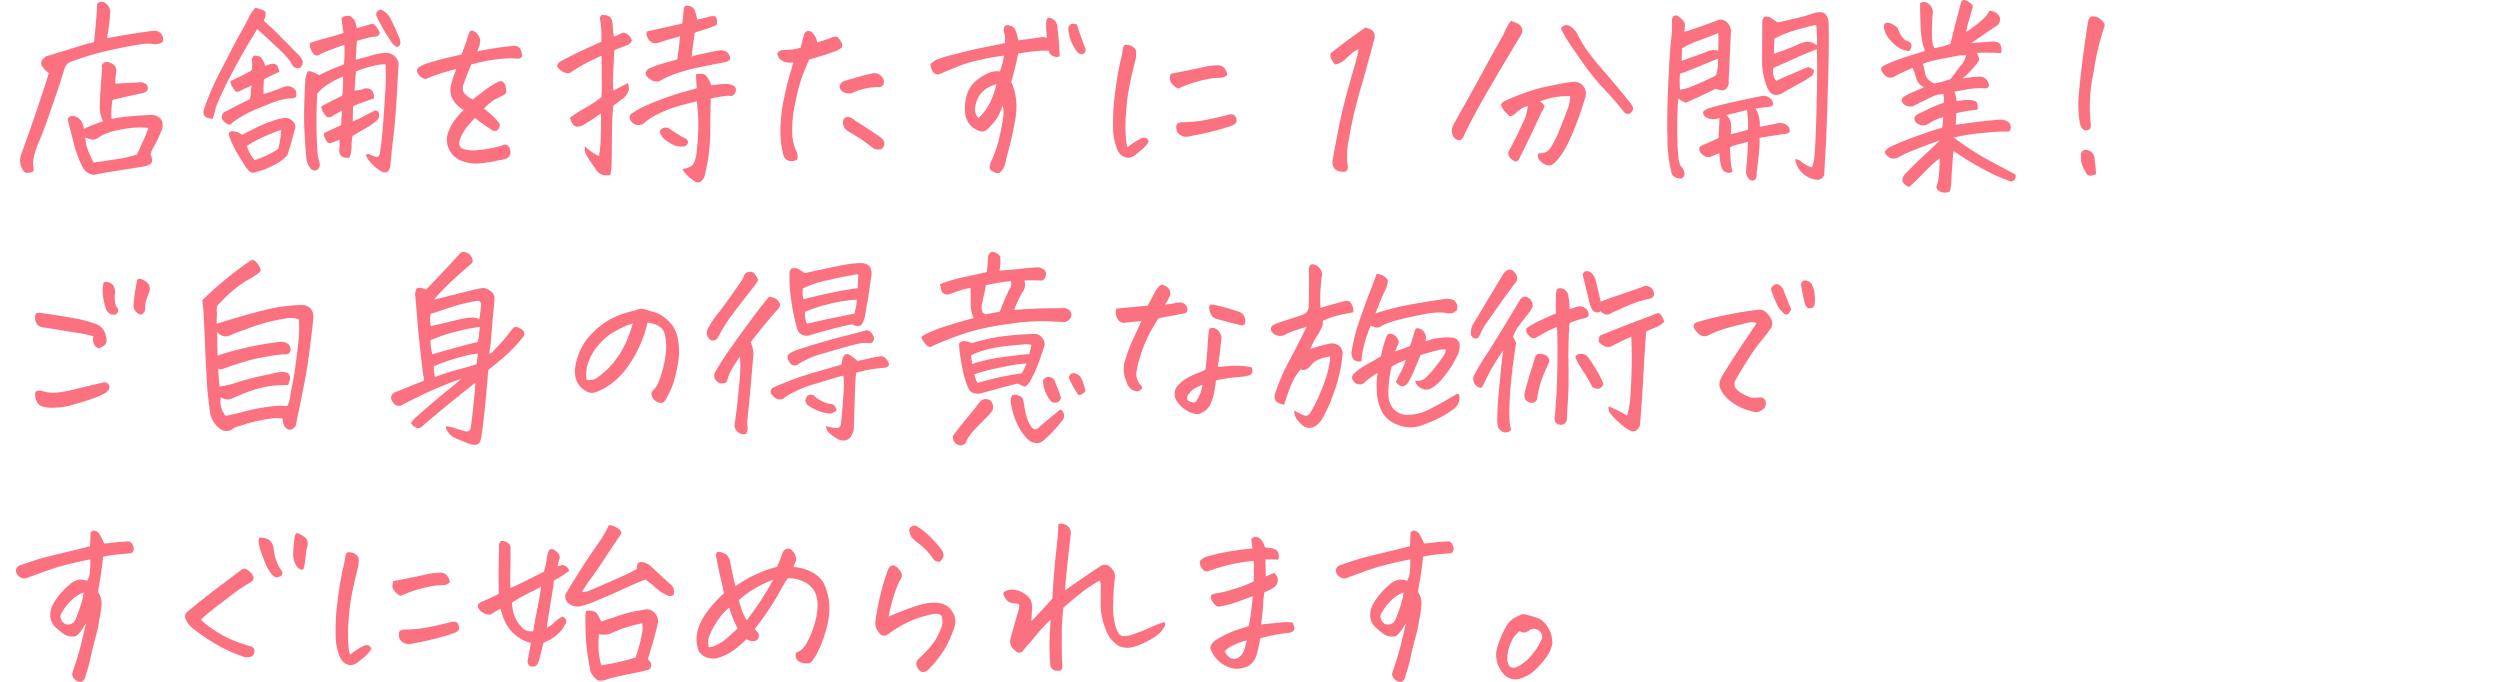
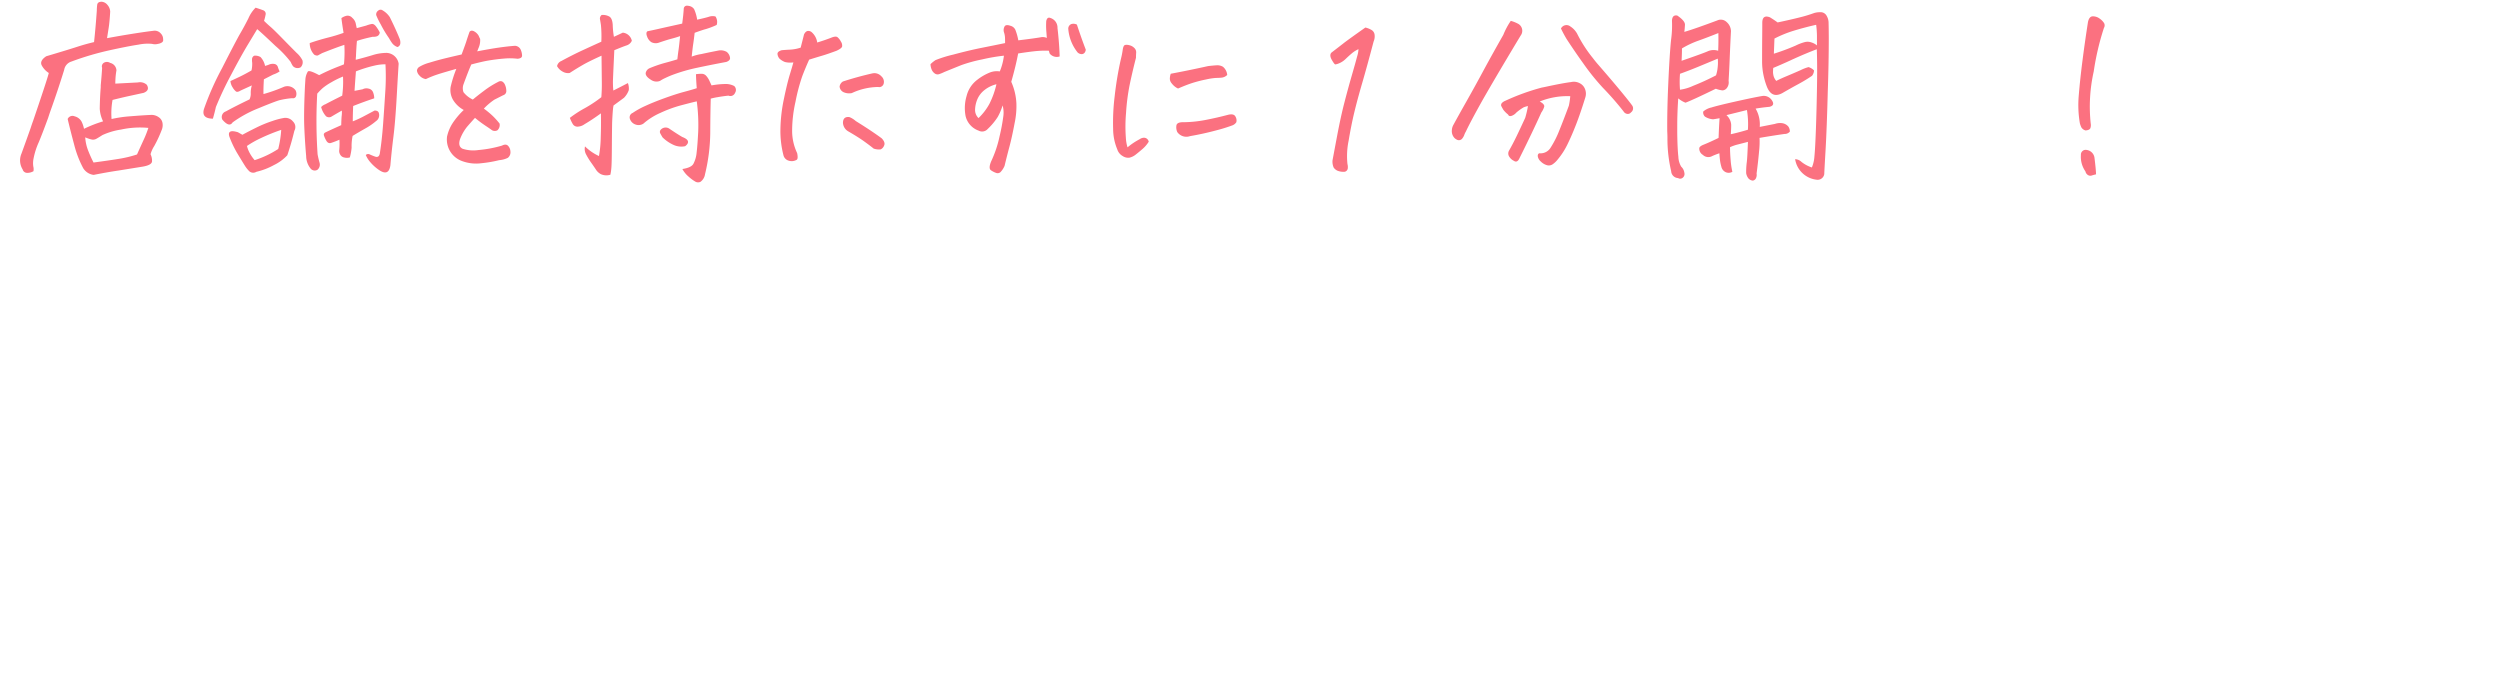
<svg xmlns="http://www.w3.org/2000/svg" width="335" height="91.367" viewBox="0 0 335 91.367">
  <g transform="translate(-20 -1939.633)">
    <path d="M15.451-9.255l3.032-.158A1.343,1.343,0,0,1,19.67-9.1q.448.738-.422,1.081-.712.158-1.753.382t-2.413.567a9.907,9.907,0,0,0-.132,2.558,16.545,16.545,0,0,1,2.544-.369q1.6-.132,2.808-.185a1.666,1.666,0,0,1,.949.3,1.16,1.16,0,0,1,.527.8,1.7,1.7,0,0,1-.132.976A16.379,16.379,0,0,1,20.672-.9a4.12,4.12,0,0,0-.5,1.107,1.949,1.949,0,0,1,.2.936q-.013.514-1.252.725l-3.27.527q-1.45.211-3.3.58a1.927,1.927,0,0,1-1.4-.9,13.937,13.937,0,0,1-1.2-3.111q-.488-1.819-.883-3.48a.708.708,0,0,1,.936-.356,1.473,1.473,0,0,1,.91.672,3.8,3.8,0,0,1,.343,1,16.776,16.776,0,0,1,2.558-1,4.362,4.362,0,0,1-.448-1.714q.026-1.556.132-2.848v-.264q.132-1.371.185-2.347a.569.569,0,0,1,.277-.7.8.8,0,0,1,.8.04,1.084,1.084,0,0,1,.844,1,9.377,9.377,0,0,0-.132,1.134Q15.451-9.545,15.451-9.255Zm4.43,5.933a11.784,11.784,0,0,0-3.665.224,9.237,9.237,0,0,0-2.492.738q-.514.33-.817.5a.912.912,0,0,1-.686.079,4.864,4.864,0,0,1-.8-.277,5.759,5.759,0,0,0,.4,1.793,16.9,16.9,0,0,0,.712,1.582q2.162-.29,3.441-.5a15.54,15.54,0,0,0,2.386-.58q.58-1.292.923-2.03A14.568,14.568,0,0,0,19.881-3.322ZM14.344-15.346q2-.369,3.691-.633t2.637-.369a1.07,1.07,0,0,1,.87.369,1.073,1.073,0,0,1,.316.791.382.382,0,0,1-.2.435,1.253,1.253,0,0,1-.488.171,1.508,1.508,0,0,1-.791,0,6.053,6.053,0,0,0-1.833.105q-1.411.211-3.916.765a38.329,38.329,0,0,0-5.062,1.5A1.4,1.4,0,0,0,8.6-11.1Q7.752-8.358,6.75-5.563q-.158.448-.29.87Q5.669-2.531,5.194-1.4A9.706,9.706,0,0,0,4.5.765a3.032,3.032,0,0,0-.04,1.068,1.553,1.553,0,0,1,.026.646,1.626,1.626,0,0,1-.857.224.614.614,0,0,1-.593-.461A2.287,2.287,0,0,1,2.874.132q.633-1.74,1.239-3.454.158-.5.343-1Q5.221-6.565,5.827-8.4t.712-2.281a2.744,2.744,0,0,1-.923-.976q-.369-.633.58-1.266,2.848-.844,4.061-1.239t2.347-.659q.211-1.951.369-4.219a6.087,6.087,0,0,1,.053-.778q.053-.409.606-.409a1.1,1.1,0,0,1,.765.422,1.454,1.454,0,0,1,.369.9q-.079,1.371-.2,2.149T14.344-15.346Zm28.424,4.957a26.04,26.04,0,0,1,2.663-1.187q.343-.132.659-.264a16.662,16.662,0,0,0,.053-2.61q-1.055.343-2.979,1.107-.343.185-.527.29t-.527-.079a2.2,2.2,0,0,1-.606-1.556q1.134-.4,2.452-.738a21.124,21.124,0,0,0,2.083-.633q-.185-1.107-.29-1.978a1.973,1.973,0,0,1,.712-.316.828.828,0,0,1,.751.29,1.417,1.417,0,0,1,.448.7q.066.33.145.672l1.266-.343a4.156,4.156,0,0,1,.725-.211q.3-.053.593.33a5.109,5.109,0,0,1,.5.8.59.59,0,0,1-.369.514,1.368,1.368,0,0,1-.554.066,18.526,18.526,0,0,0-2.136.554q-.053.554-.079,1.055-.026.369-.053,1.028a3.618,3.618,0,0,0-.026.448q1.345-.343,2.281-.633a6.338,6.338,0,0,1,1.885-.29,1.708,1.708,0,0,1,1.582,1.45q-.079,1.16-.264,4.469t-.435,5.3q-.25,1.991-.409,3.836-.211,1.529-1.529.633a5.92,5.92,0,0,1-1.16-1.042,3.531,3.531,0,0,1-.606-.962.444.444,0,0,1,.5-.092,7.9,7.9,0,0,0,.738.3q.5.185.633-.369.29-1.819.448-3.995t.29-4.3a29.269,29.269,0,0,0,.026-3.7,6.252,6.252,0,0,0-1.4.158,16.892,16.892,0,0,0-2.558.791q-.132,1.714-.185,2.61.554-.105,1.081-.211a1.082,1.082,0,0,1,.778-.092.783.783,0,0,1,.62.488,2.182,2.182,0,0,1,.158.817q-1.5.5-2.821,1.028-.053,1.239-.053,2.057a13.528,13.528,0,0,0,1.437-.659q.751-.4,1.49-.791.475,0,.567.33a.991.991,0,0,1-.013.62.884.884,0,0,1-.343.448,8.737,8.737,0,0,1-1.5,1.028q-.976.554-1.661.976a6.7,6.7,0,0,0-.132,1.582A7.481,7.481,0,0,1,46.881.633a1.384,1.384,0,0,1-.738.013.777.777,0,0,1-.58-.435.9.9,0,0,1-.105-.567,8.779,8.779,0,0,0,.026-1.384,11.625,11.625,0,0,1-1.134.435q-.4.119-.646-.343a3.375,3.375,0,0,1-.3-.672.314.314,0,0,1,.105-.343q.158-.105,2.215-1.028.026-1,.066-1.279a3.3,3.3,0,0,0,.013-.672q-.791.448-1.45.844a.673.673,0,0,1-.659-.079,2.953,2.953,0,0,1-.659-1.239,1.382,1.382,0,0,1,.554-.369q.791-.422,2.268-1.16a13.9,13.9,0,0,0,.105-2.558,11.485,11.485,0,0,0-1.556.765,7.77,7.77,0,0,0-1.16.778,8.638,8.638,0,0,0-.738.751A66.359,66.359,0,0,0,42.557.211q.105.58.264,1.134a.9.9,0,0,1-.29.949.709.709,0,0,1-.9-.158A2.674,2.674,0,0,1,41.027.475q-.185-2.109-.264-4.219-.053-1.872.105-5.221l.053-.844a2.41,2.41,0,0,1,.33-1.068Q41.449-11.1,42.768-10.389ZM33.75-9.018q-.4.185-1.5.686-.422.264-.62.132a1.877,1.877,0,0,1-.461-.554,1.8,1.8,0,0,1-.29-.844q.686-.316,1.292-.606t1.529-.817a3.866,3.866,0,0,0,.092-1.042,2.4,2.4,0,0,1-.013-.554.528.528,0,0,1,.29-.382,1.4,1.4,0,0,1,.844.185,2.468,2.468,0,0,1,.606,1.187l.422-.132a1.342,1.342,0,0,1,.831-.132.581.581,0,0,1,.461.409,4.169,4.169,0,0,0,.237.593,3.581,3.581,0,0,1-.87.422l-1.239.633q-.079,1.371-.053,1.978a20.888,20.888,0,0,0,2.742-.976,1.346,1.346,0,0,1,1.556.475,1.022,1.022,0,0,1,.079.738.426.426,0,0,1-.527.316,10.093,10.093,0,0,0-1.556.237l-.132.026q-.659.185-2.821,1.081a15.768,15.768,0,0,0-3.48,1.9q-.448.712-1.371-.369a.79.79,0,0,1,.475-1.107q1.081-.606,3.164-1.608A1.782,1.782,0,0,0,33.6-8,3.222,3.222,0,0,1,33.75-9.018ZM31.878-2.742l.606.343q.765-.422,1.859-.962a16.09,16.09,0,0,1,2.149-.883,9.158,9.158,0,0,1,1.5-.4,1.3,1.3,0,0,1,1.266.461,1.029,1.029,0,0,1,.185,1.252q-.264,1.081-.5,1.872T38.5.343A6.056,6.056,0,0,1,36.7,1.661a9.108,9.108,0,0,1-2.347.9A.8.8,0,0,1,33.42,2.5a4.084,4.084,0,0,1-.62-.778q-.29-.461-.936-1.529a13.7,13.7,0,0,1-1.094-2.254q-.211-.554.053-.738T31.878-2.742ZM33.091-.9a4.1,4.1,0,0,0,.4,1,5.179,5.179,0,0,0,.633.9A13.158,13.158,0,0,0,37.283-.5a14.069,14.069,0,0,0,.4-2.558A25.061,25.061,0,0,0,34.95-1.951,12.878,12.878,0,0,0,33.091-.9ZM53.262-14.159a1.53,1.53,0,0,1-.712-.514,6.1,6.1,0,0,1-.422-.672,15.067,15.067,0,0,1-1.107-1.846,8.915,8.915,0,0,1-.606-1.239.608.608,0,0,1,.264-.606.468.468,0,0,1,.606-.026,2.848,2.848,0,0,1,.949.9q.527,1.055.976,2.083.185.422.343.817a1.338,1.338,0,0,1,.092.593A.558.558,0,0,1,53.262-14.159ZM34.251-19.433q.58.185,1,.343a.5.5,0,0,1,.33.633,6.449,6.449,0,0,1-.2.791q.4.4.857.791t1.635,1.6q1.173,1.2,1.859,1.885a3.4,3.4,0,0,1,.791,1,.955.955,0,0,1-.237.949.854.854,0,0,1-1.028-.158,2.65,2.65,0,0,1-.3-.554,14.194,14.194,0,0,0-2.03-2.136q-1.885-1.793-2.465-2.268-.237.4-1.2,1.991t-2.307,4.153a45.26,45.26,0,0,0-2.03,4.3q-.158.738-.4,1.556-1.582-.026-1.187-1.318a37.683,37.683,0,0,1,2.413-5.445q1.912-3.757,2.452-4.68t1.081-2A4.546,4.546,0,0,1,34.251-19.433ZM64.837-5.906A11.082,11.082,0,0,1,66.1-4.852a10.233,10.233,0,0,1,.844.949.96.96,0,0,1-.29.9.744.744,0,0,1-.751-.026q-.277-.211-.9-.62A16.4,16.4,0,0,1,63.65-4.667q-.58.633-1.068,1.2a6.187,6.187,0,0,0-.936,1.648q-.316.976.343,1.292a4.647,4.647,0,0,0,2.123.171,16.177,16.177,0,0,0,3.151-.593q.5-.264.791,0a1.169,1.169,0,0,1,.343.778.948.948,0,0,1-.343.857A3.152,3.152,0,0,1,66.894,1a16.57,16.57,0,0,1-2.373.409,5.408,5.408,0,0,1-2.716-.33,3.067,3.067,0,0,1-1.9-3.243,5.539,5.539,0,0,1,.738-1.78,10.169,10.169,0,0,1,1.5-1.78A3.783,3.783,0,0,1,60.7-7.093a2.629,2.629,0,0,1-.316-1.714,15.643,15.643,0,0,1,.765-2.426q-1.687.475-2.5.738a13.294,13.294,0,0,0-1.582.633,1.435,1.435,0,0,1-.87-.488A1.113,1.113,0,0,1,55.872-11a.65.65,0,0,1,.316-.5,5.293,5.293,0,0,1,1.371-.567q1.055-.33,2.373-.646.87-.211,1.925-.448.58-1.556.659-1.846.105-.343.4-1.187a.4.4,0,0,1,.316-.158.725.725,0,0,1,.369.132,1.471,1.471,0,0,1,.527.527q.105.237.211.461a2.513,2.513,0,0,1-.237,1.252q-.079.211-.158.4,1.081-.211,2.215-.4,1.688-.264,2.848-.343a.884.884,0,0,1,.765.514,2.074,2.074,0,0,1,.185.8q0,.369-.606.422a8.511,8.511,0,0,0-1.793-.026q-1.028.079-2.268.29-.844.158-2.136.5Q62.78-11,62.095-9.123a1.555,1.555,0,0,0,.013,1.015,3.443,3.443,0,0,0,1.252.989q.527-.448,1.49-1.173a12.427,12.427,0,0,1,1.912-1.2.581.581,0,0,1,.527-.053.892.892,0,0,1,.369.422,2.016,2.016,0,0,1,.185.791.578.578,0,0,1-.422.633q-.791.4-1.173.593A8.2,8.2,0,0,0,64.837-5.906Zm28.529-.976q-1,.237-2.228.567a16.97,16.97,0,0,0-2.637.976A8.852,8.852,0,0,0,86.221-3.9a1.16,1.16,0,0,1-1.042.132,1.186,1.186,0,0,1-.751-.712.63.63,0,0,1,.343-.844,10.86,10.86,0,0,1,1.688-.936Q87.513-6.75,89.029-7.3t2.61-.844q1.094-.29,1.727-.5-.079-.923-.105-1.872A4.862,4.862,0,0,1,94-10.573a.814.814,0,0,1,.646.29,2.687,2.687,0,0,1,.409.633q.158.343.29.633a11.22,11.22,0,0,1,1.74-.185,2.48,2.48,0,0,1,1.292.264.712.712,0,0,1,.119.923.668.668,0,0,1-.883.369q-.738.079-1.424.2a9.471,9.471,0,0,0-.949.2q-.053,1.925-.066,4.588a24.372,24.372,0,0,1-.7,5.537A1.521,1.521,0,0,1,93.867,3.9a.727.727,0,0,1-.672-.013,5.273,5.273,0,0,1-.9-.659,3.582,3.582,0,0,1-.857-1.042q1.239-.185,1.5-.738a3.96,3.96,0,0,0,.409-1.463q.119-.962.211-2.755A23.721,23.721,0,0,0,93.366-6.882Zm-6.618-9.387q.9-.185,1.529-.33t3.138-.7q.158-1.16.211-2.03a.418.418,0,0,1,.448-.369.867.867,0,0,1,.211.026,1.025,1.025,0,0,1,.725.435,5.183,5.183,0,0,1,.409,1.411q1.213-.264,1.6-.4a1.558,1.558,0,0,1,.857-.026,1.311,1.311,0,0,1,.158,1.134,11.038,11.038,0,0,1-1.45.554q-.422.105-1.5.5-.105.923-.185,1.437t-.211,1.753a6.218,6.218,0,0,1,1.292-.343q.475-.105,1.107-.237l1.187-.237a1.63,1.63,0,0,1,1.107.185,1.192,1.192,0,0,1,.448.844q0,.316-.5.5-2.136.4-3.9.778a22.757,22.757,0,0,0-3.111.883,12.107,12.107,0,0,0-1.187.5,4.916,4.916,0,0,0-.633.343l-.026.026a1.277,1.277,0,0,1-1.239-.132q-.738-.448-.712-.9a.885.885,0,0,1,.527-.659,16.472,16.472,0,0,1,2.017-.7q.857-.224,1.7-.488.079-.712.158-1.252t.211-1.859q-.527.185-1.134.343t-1.767.554a1.269,1.269,0,0,1-.962-.092,1.447,1.447,0,0,1-.554-.738Q86.511-16.058,86.748-16.269ZM91.811-.87a2.5,2.5,0,0,1-1.49-.145,5.132,5.132,0,0,1-1.542-1.042q-.158-.264-.3-.527a.426.426,0,0,1,.092-.527.878.878,0,0,1,1.16-.079q1.055.712,1.688,1.081.686.264.765.58T91.811-.87ZM81.791,2.953a1.781,1.781,0,0,1-1.279-.079,1.741,1.741,0,0,1-.672-.633q-.316-.475-.646-.936A9.378,9.378,0,0,1,78.561.277,1.553,1.553,0,0,1,78.39-.844,6.531,6.531,0,0,0,80.262.448,15.845,15.845,0,0,0,80.5-2.083q.053-1.556.026-2.979v-.211q-1.16.844-2.188,1.45a1.7,1.7,0,0,1-.883.33.725.725,0,0,1-.738-.409,4.646,4.646,0,0,1-.356-.765A15.2,15.2,0,0,1,78.35-5.959a16.828,16.828,0,0,0,2.228-1.477,20.209,20.209,0,0,0,.066-2.03q-.013-1.16-.04-3.533-1.635.738-2.465,1.213t-1.806,1.107a1.422,1.422,0,0,1-.936-.185,1.843,1.843,0,0,1-.751-.738.934.934,0,0,1,.58-.686q1.5-.817,2.9-1.463t2.452-1.121a15.719,15.719,0,0,0-.053-2.241q-.079-.5-.132-.791a.594.594,0,0,1,.237-.554,1.831,1.831,0,0,1,1.015.211q.409.237.461,1.134a10.954,10.954,0,0,0,.158,1.582q.527-.237,1.187-.554A1.371,1.371,0,0,1,84.665-15a1.153,1.153,0,0,1-.686.62q-.448.145-1.661.646-.132,2.795-.171,3.744a11.069,11.069,0,0,0,.04,1.661q.844-.422,1.951-1a2.1,2.1,0,0,1,.119.949,2.792,2.792,0,0,1-.646,1.028l-1.4,1.028-.053.316q-.079.738-.132,1.951Q82-2.584,81.989-.686t-.053,2.531A7.24,7.24,0,0,1,81.791,2.953ZM106.313-12.1a2.948,2.948,0,0,1-1.134-.053,2.356,2.356,0,0,1-.725-.448,1.112,1.112,0,0,1-.264-.58q-.066-.369.567-.554.606-.053,1.187-.079a5.461,5.461,0,0,0,1.345-.264q.369-1.424.448-1.767.237-.475.58-.475a.754.754,0,0,1,.4.132,2.235,2.235,0,0,1,.791,1.424q1.028-.316,1.846-.633.633-.264.87-.079a1.9,1.9,0,0,1,.461.593.945.945,0,0,1,.158.659q-.066.25-.751.567-1.213.448-1.885.646t-1.78.541q-.5,1.107-.923,2.215a24.681,24.681,0,0,0-.91,3.441,17.74,17.74,0,0,0-.448,3.955,6.93,6.93,0,0,0,.672,2.914q.158.765-.066.9a1.382,1.382,0,0,1-.527.171,1.361,1.361,0,0,1-.672-.105,1.006,1.006,0,0,1-.554-.62,12.978,12.978,0,0,1-.422-3.573,21.174,21.174,0,0,1,.461-4.008q.435-2.1.8-3.3T106.313-12.1Zm12.1,2.848a.614.614,0,0,1-.738.448,8.521,8.521,0,0,0-3.533.817,1.816,1.816,0,0,1-1.068-.105.917.917,0,0,1-.567-.765.944.944,0,0,1,.448-.686q1.951-.633,3.929-1.081a1.249,1.249,0,0,1,1.213.382A.977.977,0,0,1,118.415-9.255Zm-4.588,4.482a2.874,2.874,0,0,1,.844.527q1.4.87,2.268,1.463t1.213.857q.527.554.316.976a.915.915,0,0,1-.448.5,2.056,2.056,0,0,1-.949-.105q-.448-.369-1.252-.949t-2.175-1.371a1.407,1.407,0,0,1-.686-1.16Q112.983-4.878,113.827-4.772Zm20.145-6.117A7.776,7.776,0,0,0,134.525-13a24.308,24.308,0,0,0-2.914.5,19.44,19.44,0,0,0-2.795.765q-.857.343-2.281.923a5.481,5.481,0,0,1-.659.277.654.654,0,0,1-.633-.092,1.2,1.2,0,0,1-.422-.567,1.939,1.939,0,0,1-.132-.672,4.6,4.6,0,0,1,.672-.541,16.354,16.354,0,0,1,2.373-.738q2.1-.567,3.889-.923t3.059-.62q0-.422-.013-.751a2.647,2.647,0,0,0-.145-.725.986.986,0,0,1,.132-.817q.211-.211.738-.026a.994.994,0,0,1,.659.527,7.411,7.411,0,0,1,.4,1.424q1.978-.237,2.953-.4a1.347,1.347,0,0,1,.87.079q-.026-.316-.053-.712a9.582,9.582,0,0,1-.026-1.556q.105-.448.369-.448h.053a1.472,1.472,0,0,1,.686.369,1.357,1.357,0,0,1,.4,1.028q.237,2.03.29,3.8a1.224,1.224,0,0,1-1.345-.4l-.105-.369a12.671,12.671,0,0,0-1.424.026q-.791.053-2.689.343-.316,1.688-.923,3.8a7.987,7.987,0,0,1,.686,2.834,10.785,10.785,0,0,1-.237,2.7q-.343,1.846-.686,3.125t-.659,2.6a2.739,2.739,0,0,1-.541.831.56.56,0,0,1-.58.119,2.766,2.766,0,0,1-.7-.356q-.369-.25.026-1.2a15.108,15.108,0,0,0,1.121-3.335,26.052,26.052,0,0,0,.514-2.755,3.512,3.512,0,0,0-.105-1.4,7.66,7.66,0,0,1-.659,1.556,8.771,8.771,0,0,1-1.345,1.608.99.99,0,0,1-1.213.211,2.731,2.731,0,0,1-1.74-1.938,5.7,5.7,0,0,1,.132-2.7,3.882,3.882,0,0,1,1.45-2.188,6.852,6.852,0,0,1,1.74-.989A2.571,2.571,0,0,1,133.972-10.89Zm-.448,1.714a4.164,4.164,0,0,0-1.6.778,3.109,3.109,0,0,0-.962,1.252,3.834,3.834,0,0,0-.3,1.371,1.5,1.5,0,0,0,.461,1.134,7.754,7.754,0,0,0,1.463-1.912A11.494,11.494,0,0,0,133.523-9.176Zm10.89-4.245a5.783,5.783,0,0,1-1.266-3.217.665.665,0,0,1,.422-.606,1.007,1.007,0,0,1,.738.079q.633,1.925,1.187,3.349a.761.761,0,0,1-.158.422.536.536,0,0,1-.369.185A.817.817,0,0,1,144.413-13.421Zm9.519,11.944A4.215,4.215,0,0,1,153.1-.5q-.488.422-.962.791a2.11,2.11,0,0,1-.817.382,1.361,1.361,0,0,1-.883-.224,1.583,1.583,0,0,1-.725-.9,7.186,7.186,0,0,1-.554-2.755,28.6,28.6,0,0,1,.2-4.3,45.915,45.915,0,0,1,.831-5,11.6,11.6,0,0,0,.264-1.345q.079-.5.29-.58a.98.98,0,0,1,.237-.026,1.482,1.482,0,0,1,.343.053,1.352,1.352,0,0,1,.659.356.8.8,0,0,1,.264.659q-.026.382-.026.672-.448,1.74-.817,3.48a27.926,27.926,0,0,0-.514,3.916,20.769,20.769,0,0,0-.026,3.3,5.318,5.318,0,0,0,.224,1.305,8.891,8.891,0,0,1,1.608-1.081A1.106,1.106,0,0,1,153.207-2a.659.659,0,0,1,.448.105A.7.7,0,0,1,153.932-1.477Zm5.511-.738a1.488,1.488,0,0,1-1.687-.554,1.542,1.542,0,0,1-.105-.936q.105-.356.765-.382a16.228,16.228,0,0,0,3.111-.3q1.556-.3,3.059-.7.791-.185.989.29a.955.955,0,0,1,.092.712,1.1,1.1,0,0,1-.606.448,21.535,21.535,0,0,1-2.149.659Q161.262-2.531,159.442-2.215ZM157.86-8.6a2.03,2.03,0,0,1-.5-.316,2.713,2.713,0,0,1-.4-.435.955.955,0,0,1-.2-.527,2.1,2.1,0,0,1,.119-.7q2.531-.475,5.01-1.028.686-.079,1.147-.105a1.466,1.466,0,0,1,.844.2,1.608,1.608,0,0,1,.567,1.094,1.249,1.249,0,0,1-.712.356,6.925,6.925,0,0,1-.738.04,8.549,8.549,0,0,0-1.4.211,17.5,17.5,0,0,0-1.846.475Q158.941-9.07,157.86-8.6Zm24.178-5.273a3.749,3.749,0,0,0-.9.567q-.422.356-.844.765a2.791,2.791,0,0,1-1,.62,1.928,1.928,0,0,1-.356.092q-.119.013-.475-.606t-.066-.962q1.134-.87,1.688-1.305t2.874-2.07a2.893,2.893,0,0,1,.778.3.852.852,0,0,1,.461.686,1.688,1.688,0,0,1-.132.883q-.87,3.3-1.529,5.563t-1.068,3.968q-.409,1.7-.751,3.757a10.135,10.135,0,0,0-.158,3.138,1.5,1.5,0,0,1,.04.593.533.533,0,0,1-.382.435,2.115,2.115,0,0,1-1.015-.145A1.275,1.275,0,0,1,178.716,2a1.983,1.983,0,0,1-.158-.976q.132-.712.62-3.3t.989-4.509q.5-1.925.989-3.612t.7-2.5A3.932,3.932,0,0,0,182.038-13.869ZM208.722.923a2.969,2.969,0,0,1-.633.606.909.909,0,0,1-.8.145,1.9,1.9,0,0,1-.817-.488,1.158,1.158,0,0,1-.409-.7q-.026-.33.211-.409a1.571,1.571,0,0,0,1.516-.765,12.807,12.807,0,0,0,1.147-2.268q.58-1.424,1.292-3.349a9.532,9.532,0,0,0,.185-1.266,9.748,9.748,0,0,0-4.087.712q.686.369.593.712a2.578,2.578,0,0,1-.382.765q-1.239,2.742-2.9,6.064-.316.738-.791.4a1.463,1.463,0,0,1-.593-.527.774.774,0,0,1-.066-.791q.527-.923,1.042-1.991t1.147-2.439a12.859,12.859,0,0,0,.369-1.582,3.143,3.143,0,0,0-.58.171,6.812,6.812,0,0,0-.976.7,1.449,1.449,0,0,1-.593.422q-.382.158-.514-.158a3.592,3.592,0,0,1-.633-.633q-.158-.264-.29-.527a.427.427,0,0,1,.145-.435,1.351,1.351,0,0,1,.409-.25,30.1,30.1,0,0,1,4.878-1.767q.29-.053.527-.105,2.32-.5,3.4-.633a1.651,1.651,0,0,1,1.121.132,1.463,1.463,0,0,1,.751.8,1.671,1.671,0,0,1,.053,1.094q-.686,2.215-1.266,3.7t-1.147,2.637A9.835,9.835,0,0,1,208.722.923Zm-7.277-16.717a9.816,9.816,0,0,1,1-1.872,4.744,4.744,0,0,1,1,.4,1.069,1.069,0,0,1,.316,1.582q-3.19,5.3-5.089,8.622-1.608,2.874-2.241,4.219a3.613,3.613,0,0,0-.185.369,1.7,1.7,0,0,1-.33.606.56.56,0,0,1-.62.158,1.3,1.3,0,0,1-.4-.264,1.349,1.349,0,0,1-.343-1.081,1.564,1.564,0,0,1,.211-.686q.554-1.028,1.753-3.151t2.281-4.14Q199.889-13.052,201.445-15.794Zm7.726-.844a.821.821,0,0,1,1.239-.29,2.73,2.73,0,0,1,.923.976,17.751,17.751,0,0,0,2.109,3.27q.316.422.659.817,1.767,2.03,2.979,3.494t1.608,2.017a.66.66,0,0,1-.132.949.539.539,0,0,1-.541.2.686.686,0,0,1-.461-.33A39.533,39.533,0,0,0,214.786-8.7a30.789,30.789,0,0,1-2.61-3.243q-1.028-1.424-2.241-3.27Q209.539-15.873,209.17-16.638Zm22.966,19.2a.984.984,0,0,1-.883.053,1.056,1.056,0,0,1-.593-.738,5.416,5.416,0,0,1-.185-.9q-.053-.448-.079-.9-.475.158-.949.369A1.056,1.056,0,0,1,228.181.29a.97.97,0,0,1-.475-.923q.053-.211.475-.4.87-.343,2.109-.949.053-1.45.132-2.637-.58.105-.87.145a2.379,2.379,0,0,1-1.081-.356.747.747,0,0,1-.237-.686,2.483,2.483,0,0,1,1.094-.541q.883-.277,3.3-.817t3.52-.725a1.292,1.292,0,0,1,1.266.554q.5.712-.316.9-.9.079-1.846.237a4.194,4.194,0,0,1,.554,2.452q1.608-.316,2.03-.4a2.1,2.1,0,0,1,.936-.105,1.347,1.347,0,0,1,.857.448,1.134,1.134,0,0,1,.211.686.878.878,0,0,1-.712.316q-1.5.211-3.349.527a11.362,11.362,0,0,1-.066,1.833q-.119,1.358-.33,2.94a1.043,1.043,0,0,1-.053.554.575.575,0,0,1-.448.4.891.891,0,0,1-.606-.316,1.53,1.53,0,0,1-.29-.686,10.365,10.365,0,0,1,.079-1.437q.079-.541.158-2.755l-1.332.343a6.02,6.02,0,0,0-1.068.369q0,.738.079,1.688A10.9,10.9,0,0,0,232.136,2.558Zm-.791-7.594a1.909,1.909,0,0,1,.633,1.292q0,.633-.053,1.266,1.187-.264,2.294-.606a11.45,11.45,0,0,0-.132-2.637Q232.743-5.379,231.345-5.036Zm11.443,7.014a4.589,4.589,0,0,0,.343-1.49q.105-1.015.2-3.639t.145-5.643q.053-3.019-.026-5.076-1.582.606-3.085,1.292-.185.079-.4.185-1.266.58-2.347,1.028a2.088,2.088,0,0,0-.026.343,1.984,1.984,0,0,0,.026.554,1.7,1.7,0,0,0,.4.844q.5-.264,1.477-.672t1.806-.778a5.581,5.581,0,0,1,1.042-.4,1.782,1.782,0,0,1,.738.448,1.307,1.307,0,0,1-.264.712,20.112,20.112,0,0,1-1.846,1.121q-1,.541-2.136,1.2-1.4.765-2.057-.817a9.452,9.452,0,0,1-.448-1.477,8.968,8.968,0,0,1-.211-1.951q0-1.819.013-3.111t.013-2.057q0-1.134,1.028-.738.554.343,1.028.686,1.74-.369,2.94-.672a18.423,18.423,0,0,0,1.964-.593,2.676,2.676,0,0,1,.738-.105h.211a.914.914,0,0,1,.725.5,1.824,1.824,0,0,1,.25.9q.026,1.028.026,2.109,0,3.217-.132,7.04-.132,5.063-.3,7.95t-.171,3.177a.9.9,0,0,1-1.055.765A3.276,3.276,0,0,1,240.547.87a1.294,1.294,0,0,1,.857.369A4.42,4.42,0,0,0,242.788,1.978ZM225.7-16.189q.659-.185,1.859-.606t2.544-.923a1.122,1.122,0,0,1,1.266.211,1.665,1.665,0,0,1,.58,1.213q-.105,2.057-.171,3.731t-.145,2.94a1.218,1.218,0,0,1-.25.976.788.788,0,0,1-.58.3,3.615,3.615,0,0,1-.883-.224q-3.032,1.477-4.061,1.872a3.5,3.5,0,0,1-.976-.58q-.132,1.925-.132,3.665v.976Q224.78-.5,224.9.527a2.815,2.815,0,0,0,.382,1.345,1.351,1.351,0,0,1,.422.817.637.637,0,0,1-.211.659.528.528,0,0,1-.633.053.972.972,0,0,1-.923-.923,19.059,19.059,0,0,1-.5-4.456q0-.422-.026-.87-.026-2.742.132-6.275.185-4.14.382-6.012a13.788,13.788,0,0,0,.119-2.531q.026-.844.712-.712,1.081.738,1.028,1.266Q225.755-16.585,225.7-16.189Zm-.58,5.616a13.515,13.515,0,0,0,0,2.136,6.2,6.2,0,0,0,1.767-.527,32.051,32.051,0,0,0,3.059-1.4,4.782,4.782,0,0,0,.224-1.094,5.616,5.616,0,0,0,.013-1.147q-1.45.606-2.663,1.107T225.122-10.573Zm.211-1.74q2.979-1.028,3.546-1.292a1.962,1.962,0,0,1,1.358-.053q.053-1.107.026-2.373-1.45.58-2.663,1.015a12.256,12.256,0,0,0-2.215,1.042Q225.386-13.263,225.333-12.313Zm18.141-3.27a13.07,13.07,0,0,0-.105-1.556q-1.529.343-2.953.778a15.442,15.442,0,0,0-2.637,1.068l-.079,2.03a30.31,30.31,0,0,0,2.9-1.081,6.445,6.445,0,0,1,1.292-.488,1.544,1.544,0,0,1,.87.066,2.138,2.138,0,0,1,.686.369l.026.026Z" transform="translate(20 1960.094)" fill="#fb7180" />
-     <path d="M15.029-6.908a8.977,8.977,0,0,1,1.74-.158,2.338,2.338,0,0,1,.831.2q.277.145.25,1.094a23.818,23.818,0,0,0-2.874.475L14.9-3.744l2.769-.369Q19.2-4.3,20.777-4.43a2.15,2.15,0,0,1,.989.2.865.865,0,0,1,.475.58.99.99,0,0,1-.092.725q-.079.132-.686.092a26.843,26.843,0,0,0-3.085.211,24.987,24.987,0,0,0-3.744.593,40.48,40.48,0,0,0,5.221,3.335q2.4,1.252,3.032,1.622a.625.625,0,0,1-.119.686.532.532,0,0,1-.725.158,22.082,22.082,0,0,1-3.388-1.542A40.614,40.614,0,0,1,14.607-.237Q14.5.817,14.423,1.9t-.105,1.859a6.086,6.086,0,0,1-.211,1.437,1.5,1.5,0,0,1-1.384-.026q-.514-.343-.382-.712a5.82,5.82,0,0,0,.211-.738A8.743,8.743,0,0,0,12.683,2.6q.053-.751.079-1.859A17.075,17.075,0,0,0,10.8,2.518q-1.173,1.2-2.123,2.07a1.329,1.329,0,0,1-.87-.672q-.211-.461.369-1.121Q9.519,1.4,10.666.356t2.1-2.017Q10.389-.791,9-.224a10.183,10.183,0,0,0-1.78.857,2.733,2.733,0,0,1-.7.158A.887.887,0,0,1,5.88.554,1.868,1.868,0,0,1,5.458.105.386.386,0,0,1,5.484-.3,3.171,3.171,0,0,1,6.592-.989Q7.567-1.45,9.611-2.2T13.1-3.349l.132-1.4a5.423,5.423,0,0,0-1.542.606,5.9,5.9,0,0,1-.8.448,1.56,1.56,0,0,1-.461.04,1.56,1.56,0,0,1-.62-.211.893.893,0,0,1-.448-.7.768.768,0,0,1,.409-.58q.3-.132,1.345-.646a17.6,17.6,0,0,1,2.228-.91q0-.343-.079-1.16a4.276,4.276,0,0,0-1.753.475Q10.494-6.908,9.123-6.2A1.753,1.753,0,0,1,8.279-6.3a1.029,1.029,0,0,1-.633-.686.815.815,0,0,1,.461-.606,9.72,9.72,0,0,1,1.173-.58q.738-.316,1.371-.606a1.8,1.8,0,0,1-1.042-1.226,10.814,10.814,0,0,0-.488-1.358q-1.055.448-1.674.751a6.959,6.959,0,0,0-.8.435,1.05,1.05,0,0,1-1.213-.158,2.287,2.287,0,0,1-.461-.633.589.589,0,0,1-.04-.4q.053-.158.475-.369a18.179,18.179,0,0,1,2.268-.91q1.239-.409,3.111-.989A9.131,9.131,0,0,1,10.4-14.95a15.348,15.348,0,0,1-.211-2.254q-.066-1.569-.066-2.808a.838.838,0,0,1,.976-.053,1.468,1.468,0,0,1,.738,1.213q-.079.923-.119,1.925a15.711,15.711,0,0,0,.013,1.727,2.979,2.979,0,0,0,.29,1.173,6.624,6.624,0,0,0,1.028-.185,11.908,11.908,0,0,0,1.134-.369q.633-2.5.9-3.533l.475-1.819q.079-.527.448-.527a1.021,1.021,0,0,1,.422.132,3.389,3.389,0,0,1,.659.475q.211.211-.053.844-.264.949-.461,1.608a6.351,6.351,0,0,0-.25,1.213,15.664,15.664,0,0,0,1.938-1.45,4.037,4.037,0,0,0,1.147-1.371,1.481,1.481,0,0,1,1.4.87,1.031,1.031,0,0,1-.316,1.055q-2.136,1.424-3.48,2.4,1.318-.105,2.584-.185a1.757,1.757,0,0,1,.857.053.788.788,0,0,1,.527.62,1.481,1.481,0,0,1-.013.857q-.791-.053-1.661-.066t-1.582.04q.422.765.277,1.042a6.031,6.031,0,0,1-.725.936q-.422.475-1.028,1.081-.185.158-.4.343,1.635-.211,2.294-.237a1.252,1.252,0,0,1,1.134.817q.29.686-.448.765a7.145,7.145,0,0,0-1.608.026q-.923.105-2.479.422A7.491,7.491,0,0,1,15.029-6.908Zm-4.535-4.983a6.443,6.443,0,0,1,.264,1.081,1.788,1.788,0,0,0,.369.883,2.665,2.665,0,0,0,.844.646,9.366,9.366,0,0,0,2.268-.606q.606-.844,1.318-1.767a3.041,3.041,0,0,0,.738-1.4,6.008,6.008,0,0,0-1.4.119q-.738.145-1.529.29t-1.529.316A7.786,7.786,0,0,0,10.494-11.892ZM8.7-13.605A3.41,3.41,0,0,1,6.5-14.7a3.949,3.949,0,0,1-1.173-1.753q-.132-.87.237-.936a1.209,1.209,0,0,1,.751.119,3.579,3.579,0,0,1,.778.527,7.809,7.809,0,0,0,.409.9,2.37,2.37,0,0,0,.725.817,1.131,1.131,0,0,1,.686.409Q9.1-14.344,8.7-13.605Z" transform="translate(267.166 1960.094)" fill="#fb7180" />
    <path d="M10.468-16.717A35.256,35.256,0,0,0,9.1-10.876,21.419,21.419,0,0,0,8.7-3.9a1.166,1.166,0,0,1-.053.62q-.105.25-.633.3a.926.926,0,0,1-.567-.409,3.27,3.27,0,0,1-.2-.541,14.51,14.51,0,0,1-.145-3.81q.171-2.1.5-4.654t.725-5.089q.158-.791.659-.791a1.5,1.5,0,0,1,.923.316,2.125,2.125,0,0,1,.58.593A.656.656,0,0,1,10.468-16.717ZM9.413,2.9q-.343.079-.58.158a.6.6,0,0,1-.488-.053.765.765,0,0,1-.356-.5A3.385,3.385,0,0,1,7.383.316a.641.641,0,0,1,.765-.686A1.221,1.221,0,0,1,9.2.659Q9.387,2.136,9.413,2.9Z" transform="translate(291.458 1960.094)" fill="#fb7180" />
-     <path d="M13.263-7.778a1,1,0,0,1-.7-.633,1.606,1.606,0,0,1-.04-.976,15.476,15.476,0,0,0-2.241-.475q-1.635-.264-4.219-.686a1.9,1.9,0,0,1-.646-.119.946.946,0,0,1-.514-.448,1.481,1.481,0,0,1-.2-.672,1.447,1.447,0,0,1,.066-.554q.079-.211.475-.211,2.821.4,4.667.738a16.539,16.539,0,0,1,2.979.791,2,2,0,0,1,1.266,1.5,2.01,2.01,0,0,1,.119.751.766.766,0,0,1-.343.62A2.988,2.988,0,0,1,13.263-7.778ZM5.59-2.083a4.7,4.7,0,0,0,2.043.237,17.454,17.454,0,0,0,2.558-.488q1.49-.382,3.388-.8a.9.9,0,0,1,.606-.053.6.6,0,0,1,.435.409.569.569,0,0,1-.079.58,2.17,2.17,0,0,1-.461.435,13.125,13.125,0,0,1-1.885.791q-1.147.4-2.663.817A9.411,9.411,0,0,1,6.381.158,3.494,3.494,0,0,1,5.55-.053a1.077,1.077,0,0,1-.593-.514,2.376,2.376,0,0,1-.237-.844q-.053-.488.132-.62A1.124,1.124,0,0,1,5.59-2.083ZM17.9-13.632a24.424,24.424,0,0,1,.475-3.243.283.283,0,0,1,.316-.211,1.222,1.222,0,0,1,.237.026,2.231,2.231,0,0,1,.976.659,1.513,1.513,0,0,1,.158.87q-.264.686-.461,1.318a3.583,3.583,0,0,0-.145,1.345q-.316.58-.606.567a1.032,1.032,0,0,1-.646-.4A1.151,1.151,0,0,1,17.9-13.632Zm-4.034-2.953a.811.811,0,0,1,.672-.04,1.046,1.046,0,0,1,.633.422,1.507,1.507,0,0,1,.237.672,1.954,1.954,0,0,1-.04.686q0,.422.04.831a1.555,1.555,0,0,0,.25.725.686.686,0,0,1,.171.5.576.576,0,0,1-.33.475,1.1,1.1,0,0,1-.857-.145,1.532,1.532,0,0,1-.435-.58,7.643,7.643,0,0,1-.356-1.45A5.417,5.417,0,0,1,13.869-16.585Zm13.236,2.373a46.259,46.259,0,0,1,6.645-5.432.877.877,0,0,1,.475.2,2.642,2.642,0,0,1,.5.646q.29.475.158.738a7.936,7.936,0,0,1-1.767,1.16,16.414,16.414,0,0,0-3.639,3.059.793.793,0,0,0-.422.606,2.393,2.393,0,0,0,.026.791q-.053.738-.053,1.371.316-.079,1.912-.58t4.311-1.2a21.87,21.87,0,0,1,5.221-.725,1.593,1.593,0,0,1,1.187.5A1.881,1.881,0,0,1,42-11.865q-.105,1.028-.409,3.507t-.554,3.889q-.25,1.411-1.384,6.948a.934.934,0,0,1-.87.659A1.06,1.06,0,0,1,38,2.373a1.819,1.819,0,0,1-.132-.738,4.7,4.7,0,0,0-1.5-.013,21.006,21.006,0,0,0-4.192.989,2.571,2.571,0,0,0-1.187.554A1.514,1.514,0,0,1,29.4,2.953a3.5,3.5,0,0,1-.844-.989A2.907,2.907,0,0,1,28.134.712q-.237-1.767-.369-3.164-.053-.923-.132-2.531-.053-.844-.105-1.846-.105-3.006-.264-5.88Q27.185-13.526,27.105-14.212ZM38.18-11.76a24.156,24.156,0,0,0-4.14,1.028q-1.872.659-2.9,1.081a3.463,3.463,0,0,1-.58.224,1.336,1.336,0,0,1-.738-.026,1.282,1.282,0,0,1-.712-.541v1.424q.053,1.424.053,1.767a28.767,28.767,0,0,1,3.032-.87l.185-.053q1.767-.422,2.953-.606,1.266-.211,1.978-.29a1.6,1.6,0,0,1,1.424.369,1.133,1.133,0,0,1,.158.923q-.211.448-.9.343a34.75,34.75,0,0,0-3.85.62A42.31,42.31,0,0,0,29.821-5.01a.624.624,0,0,1-.58-.053q.026.844.185,2.4a11.583,11.583,0,0,0,2.386-.567q1.622-.514,3.309-.87t2.136-.461a2.132,2.132,0,0,1,1.318.105.88.88,0,0,1,.25.409.683.683,0,0,1,.013.475,6.861,6.861,0,0,0-.211.7q-.976.026-1.806.079a11.562,11.562,0,0,0-2.1.382,16.3,16.3,0,0,0-2.439.844q-1.173.514-1.556.633a1.561,1.561,0,0,1-1.121-.3,2.9,2.9,0,0,0,.4,2.188.378.378,0,0,0,.527.264q.949-.211,1.9-.448a26.343,26.343,0,0,1,5.036-.87q.633.026,1.028.053A4.049,4.049,0,0,0,38.9-1.424q.145-.923.3-1.608t.369-2.241q.211-1.556.33-2.571t.171-1.991a12.379,12.379,0,0,0-.026-1.819,3.559,3.559,0,0,0-.58-.158A4.084,4.084,0,0,0,38.18-11.76ZM63.044,3.032q.158-.9.382-3.059T63.7-3.19q-.712.58-2.465,1.978t-4.39,3.639a1.557,1.557,0,0,1-.527.422.676.676,0,0,1-.686-.066,1.658,1.658,0,0,1-.554-.514,2.369,2.369,0,0,1,.606-.765q2.821-2.479,4.337-3.691a23.268,23.268,0,0,0,1.806-1.529A56.435,56.435,0,0,0,56.61-1.569q-1.846.91-2.558,1.279A.975.975,0,0,1,53-.185q-1.081-.976-.185-1.661,1.266-.5,2.2-.883t1.833-.725q-.158-.738-.369-2.61-.053-.422-.105-.923-.29-2.61-.435-4.337t-.277-3.362a1.659,1.659,0,0,1,.185-1.134,1.36,1.36,0,0,1,.725-.013,2.333,2.333,0,0,1,.514.2q1.978-2.057,3.085-3.256t1.582-1.727a.931.931,0,0,1,.369-.079,1.473,1.473,0,0,1,.9.422q.527.817.185,1.107-1.081.923-2.347,2.07a36.1,36.1,0,0,0-2.716,2.782q.58-.105,1.9-.448t2.65-.672q1.332-.33,2.043-.435a2.05,2.05,0,0,1,1.094.5,1.165,1.165,0,0,1,.435,1.028q-.132,1.529-.264,2.795-.079,1.028-.158,1.9a21.592,21.592,0,0,1-.29,2.584.631.631,0,0,0,.461-.25q.224-.25.91-.962a26.32,26.32,0,0,0,1.872-2.294.866.866,0,0,1,.778.066,1.255,1.255,0,0,1,.633.514.643.643,0,0,1-.092.659,19.861,19.861,0,0,1-2.03,2.215q-.976.9-2.663,2.241Q65.021.316,64.6,3.4a7.81,7.81,0,0,1-.264,1.345q-.4.686-1.569.224t-1.74-.712a2.171,2.171,0,0,1-.883-.672,2.081,2.081,0,0,1-.382-.7q-.066-.277.2-.2a5.462,5.462,0,0,1,1.028.25q.712.224,1.266.382A.607.607,0,0,0,63.044,3.032Zm-5.3-13.79q1.978-.448,3.375-.791A10.571,10.571,0,0,1,63.2-11.9a1.619,1.619,0,0,1,1.028.25q.105-.686.211-1.714.158-1-.844-.712a21.526,21.526,0,0,0-3.4.87q-2,.659-2.5.817A4.013,4.013,0,0,0,57.744-10.758Zm6.3,3.691a11.746,11.746,0,0,0-1.767.3,29.721,29.721,0,0,0-4.14,1.384,4.494,4.494,0,0,0,.158,1.45,30.222,30.222,0,0,1,3.138-1.015q1.556-.409,2.426-.7Zm0-1.582a17.454,17.454,0,0,0,.237-1.9v-.105a29.293,29.293,0,0,0-3.388.686,21.789,21.789,0,0,0-3.2,1.107,8.019,8.019,0,0,0,.237,1.9l.237-.079Q61.093-7.91,64.046-8.648Zm22.729-2.584A16.18,16.18,0,0,1,85.6-7.857a16.658,16.658,0,0,1-1.819,2.993,9.317,9.317,0,0,1-2.544,2.281,7.632,7.632,0,0,1-1.45.686,1.433,1.433,0,0,1-.9.026,2.76,2.76,0,0,1-.857-.514,2.866,2.866,0,0,1-.751-.989,3.605,3.605,0,0,1-.237-1.5,7.4,7.4,0,0,1,.567-2.281,7.637,7.637,0,0,1,1.714-2.61,10.741,10.741,0,0,1,2.426-1.9,13.31,13.31,0,0,1,3.441-1.2,1.435,1.435,0,0,1,.712-.211h.158a5.993,5.993,0,0,1,.672.158q.25.079.541.185a4.169,4.169,0,0,1,1.318.514,6.484,6.484,0,0,1,1.239,1.042,4.253,4.253,0,0,1,1,2.136,8.59,8.59,0,0,1,.013,3.256A17.223,17.223,0,0,1,90.2-3.019a11.727,11.727,0,0,1-.87,1.885,2.643,2.643,0,0,1-.3.475.68.68,0,0,1-.382.185.945.945,0,0,1-.593-.132,1.318,1.318,0,0,1-.541-.422,1.387,1.387,0,0,1-.211-.527.569.569,0,0,1,.132-.5,5.567,5.567,0,0,0,.593-.725,8.3,8.3,0,0,0,.593-1.542,14.027,14.027,0,0,0,.554-2.452,7.706,7.706,0,0,0,.053-1.978,4.386,4.386,0,0,0-.25-1.2,1.625,1.625,0,0,0-.514-.672,2.568,2.568,0,0,0-.8-.409A5.037,5.037,0,0,0,86.774-11.232ZM78.6-3.56A1.782,1.782,0,0,0,80.1-3.9a10.825,10.825,0,0,0,2.268-2.175,11.782,11.782,0,0,0,1.608-2.729,16.487,16.487,0,0,0,.817-2.32,11.557,11.557,0,0,0-2.347,1.055,7.642,7.642,0,0,0-2.439,2.083,6.956,6.956,0,0,0-1.279,2.413A4.758,4.758,0,0,0,78.6-3.56Zm37.31-8.49q-.316,1.134-.7,1.252A1.425,1.425,0,0,1,114.2-11q-1.081.211-2.188.488t-3.375.936a1.854,1.854,0,0,1-.422.105,1.571,1.571,0,0,1-.633-.079,1.273,1.273,0,0,1-.738-.738,28.6,28.6,0,0,1-.831-4.021,20.231,20.231,0,0,1-.224-3.362q0-.791.475-.844a1.257,1.257,0,0,1,.844.185l.738.475q2.479-.554,4.72-1a17.591,17.591,0,0,1,2.479-.343h.185a1.764,1.764,0,0,1,1.279.4,1.775,1.775,0,0,1,.25,1.318q-.316,2.215-.5,3.375a1.932,1.932,0,0,1-.079.369Q115.989-12.577,115.91-12.05Zm-.976-3.8q0-.554.04-.989t.04-.883q-1.978.316-4.126.817a14.519,14.519,0,0,0-3.309,1.107,4.106,4.106,0,0,0,.079,1.45A64.889,64.889,0,0,1,114.935-15.847ZM112.746-5.59q.079-.369.145-.751a.992.992,0,0,1,.435-.646.668.668,0,0,1,.567.105q.277.185.514.369a5.117,5.117,0,0,1,.475.422q.87-.158,1.371-.29t1.635-.316a.853.853,0,0,1,.844.316,1.474,1.474,0,0,1,.4.87.9.9,0,0,1-.712.343q-.712.053-1.608.185a16.08,16.08,0,0,0-2.083.475,19.677,19.677,0,0,0-.145,2.188q-.066,1.819-.171,5.142a2.129,2.129,0,0,1-.343,1.134,1.138,1.138,0,0,1-.844.606,1.541,1.541,0,0,1-1.015-.211,6.243,6.243,0,0,1-1.028-.738,1.205,1.205,0,0,1-.488-.976,4.883,4.883,0,0,0,1.4.264q.554,0,.606-.686.237-2.426.33-3.995a13.087,13.087,0,0,0-.013-2.333q-.422.053-3.546,1.028a15.463,15.463,0,0,0-4.285,1.846.889.889,0,0,1-.857.3,1.248,1.248,0,0,1-.8-.541A.6.6,0,0,1,103.57-2.5a42.286,42.286,0,0,1,5.445-2.017Q111.4-5.194,112.746-5.59Zm4.351-3.3a.6.6,0,0,1-.712.4,5.668,5.668,0,0,0-2.03.264q-1.477.369-3.916,1.094a12.184,12.184,0,0,0-3.494,1.49.775.775,0,0,1-1-.053,2.314,2.314,0,0,1-.4-.791A.567.567,0,0,1,105.706-7a3.065,3.065,0,0,1,1.028-.527q.817-.3,2.663-.857t3.968-1.094q2.123-.541,2.7-.725a.918.918,0,0,1,.712.369A1.168,1.168,0,0,1,117.1-8.886ZM112.113.527a2.2,2.2,0,0,1-.844.448,6.141,6.141,0,0,1-3.059-1.16.842.842,0,0,1-.026-1.213.775.775,0,0,1,1.107.158,4.591,4.591,0,0,0,1.951.923.649.649,0,0,1,.593.264A1.351,1.351,0,0,1,112.113.527Zm-9.07-15.214a2.143,2.143,0,0,1,.989.316,1.327,1.327,0,0,1,.475.62q.145.382-.541,1.015-1.424,1.661-2.268,2.716t-1.107,1.45a3.63,3.63,0,0,1,.316,2.188q-.053.633-.105,1.187-.343,4.087-.475,5.3-.158,1.424-.185,1.806a5.328,5.328,0,0,0,.026.9,1.238,1.238,0,0,1-.185.857.945.945,0,0,1-.791-.026,1.231,1.231,0,0,1-.738-1.345q.29-1.925.554-4.772.105-.976.158-1.767a15.136,15.136,0,0,0-.026-2.426q-.923,1.371-1.2,1.885a5.6,5.6,0,0,0-.461,1.2q-.026.422-.527.488a1.014,1.014,0,0,1-.817-.2,1.006,1.006,0,0,1-.264-1.371q.738-1.292,1.859-2.9t2.2-3.072q1.081-1.463,1.74-2.333T103.043-14.687Zm-1.424-2.294a3.265,3.265,0,0,1-.4.659L98.4-12.683A22.657,22.657,0,0,0,96.188-9.2a.73.73,0,0,1-1.028.264,1.163,1.163,0,0,1-.316-1.45,13.312,13.312,0,0,1,1.5-2.241Q97.427-14,99.3-16.743a2.089,2.089,0,0,0,.4-.817.936.936,0,0,1,.751-.475.718.718,0,0,1,.686.3Q101.355-17.4,101.619-16.98Zm12.894,4.562q.079-.448.158-.765v-.053a4.434,4.434,0,0,0,.132-1.055,18.335,18.335,0,0,0-3.625.554,18.013,18.013,0,0,0-3.309,1.081,4,4,0,0,0,.04.883,2.5,2.5,0,0,0,.224.7q2.109-.5,4.614-1Q113.616-12.261,114.513-12.419Zm17.719-5.59q.105-.9.185-2.162.185-.527.606-.554a1.641,1.641,0,0,1,1,.633,6.113,6.113,0,0,1,.026.989,4.43,4.43,0,0,1-.132.91q1.345-.079,2.637-.224t2.479-.224a1.246,1.246,0,0,1,.633.185.773.773,0,0,1,.422,1.081.651.651,0,0,1-.817.5q-1.16-.026-2,0A1.684,1.684,0,0,1,137-15.293,13.979,13.979,0,0,0,135.9-12.92q1.055-.079,2.4-.158t3.929-.079a1.2,1.2,0,0,1,1.266.527q.29.9-.738,1.318-.264.026-2.175-.092a29.115,29.115,0,0,0-5.379.356,34.1,34.1,0,0,0-5.643,1.173,45.68,45.68,0,0,0-4.6,1.78.48.48,0,0,1-.606.04,2.273,2.273,0,0,1-.554-.567,1.944,1.944,0,0,1-.316-.58q-.026-.237,1.068-.725a24.911,24.911,0,0,1,2.769-1q1.674-.514,3.151-.91a4.43,4.43,0,0,1-.4-2.017q.026-1.121-.026-2.017a10.23,10.23,0,0,0-2.294.659q-.316.105-.606.2a.8.8,0,0,1-.633-.092.767.767,0,0,1-.409-.58q-.066-.4-.145-.686a20.059,20.059,0,0,1,3.322-.976Q130.887-17.666,132.231-18.009Zm-.132,1.767q-.079.554-.237,1.252t-.277,1.279a1.689,1.689,0,0,0,.026.949.609.609,0,0,0,.488.422q1.266-.237,1.872-.343.659-1.74,1.292-3.032a1.116,1.116,0,0,0,.185-1.081Q134-16.638,132.1-16.242Zm-1.9,7.778a25.142,25.142,0,0,1,4.153-.923A39.859,39.859,0,0,1,138.56-9.7a1.2,1.2,0,0,1,1.055.475,1.3,1.3,0,0,1,.343,1.107q-.4,1.187-.778,2.268a18.549,18.549,0,0,1-1.2,2.584q-.5.712-.778.593t-.8-.382q-.976.211-2.228.554t-2.492.686a1.887,1.887,0,0,1-.923.105,1.208,1.208,0,0,1-.9-.527,10.416,10.416,0,0,1-.725-2.057q-.25-1.055-.435-2.307a14.089,14.089,0,0,1-.185-1.806.858.858,0,0,1,.791-.33A2.027,2.027,0,0,1,130.2-8.464Zm7.726,1.45.29-1.213a2.481,2.481,0,0,0-1.134-.066q-.923.066-2.36.224a16.67,16.67,0,0,0-2.663.5,9.172,9.172,0,0,0-1.938.738q.079.633.158,1.16a20.4,20.4,0,0,1,3.691-.87Q136.081-6.855,137.927-7.014Zm-.369,1.266a18.014,18.014,0,0,0-3.006.448,27.309,27.309,0,0,0-3.981,1,3.518,3.518,0,0,0,.422,1.16,41.608,41.608,0,0,1,5.933-1.292A12.075,12.075,0,0,0,137.558-5.748ZM142.093.4a.982.982,0,0,1,.4,1.292,17.841,17.841,0,0,1-2.663,2.874,1.322,1.322,0,0,1-.962.356,2.2,2.2,0,0,1-1.015-.382,6.948,6.948,0,0,1-1.45-1.978,10.714,10.714,0,0,1-.976-3.217,1.249,1.249,0,0,1,.237-.844,1.011,1.011,0,0,1,.844.079.728.728,0,0,1,.593.541q.092.409.145.725a10.726,10.726,0,0,0,.435,1.912,4.087,4.087,0,0,0,.62,1.094q.4.5.976-.105Q140.88,1.4,142.093.4Zm-14.4,3.56q.923-1.239,1.846-2.36t1.846-2.307a1.092,1.092,0,0,1,1.292-.105,1.2,1.2,0,0,1,.264,1.45,7.921,7.921,0,0,1-.87.962q-.606.593-1.411,1.45a6.735,6.735,0,0,0-1.121,1.49.843.843,0,0,1-1.028.659A1.093,1.093,0,0,1,127.7,3.955ZM142.172-1.16a.786.786,0,0,1-.5.62.9.9,0,0,1-.817-.119,4.681,4.681,0,0,1-1.081-2.531.549.549,0,0,1,.277-.606.732.732,0,0,1,.7-.105.886.886,0,0,1,.633.633Q141.776-2.373,142.172-1.16Zm3.27-.9a1.036,1.036,0,0,1-.949.527,14.024,14.024,0,0,1-1.239-2.215q-.026-.5.316-.633a.728.728,0,0,1,.606,0,1.2,1.2,0,0,1,.659.527,5.507,5.507,0,0,1,.316.7A8.607,8.607,0,0,1,145.441-2.057ZM151-3.19a4.1,4.1,0,0,1-.2-3.111,23.68,23.68,0,0,1,1.042-2.742q.527-1.134,1.107-2.373-.712.053-1.279.105t-.936.105a.962.962,0,0,1-.817-.277,1.73,1.73,0,0,1-.369-.765,1.412,1.412,0,0,1,.053-.857l1.688-.158,2.5-.237q.4-.712.765-1.424a6.058,6.058,0,0,1,.633-1.028q.343-.369.527-.369a1.814,1.814,0,0,1,.593.29,1.08,1.08,0,0,1,.5.606,1.071,1.071,0,0,1-.119.765,3.783,3.783,0,0,1-.606,1.028,12.1,12.1,0,0,0,1.2-.171,6.592,6.592,0,0,1,.712-.119,1.222,1.222,0,0,1,.606.119.8.8,0,0,1,.448.5.838.838,0,0,1,.026.58.528.528,0,0,1-.461.277l-3.349.633a18.843,18.843,0,0,0-1.793,3.243,22.01,22.01,0,0,0-.857,2.439,11.553,11.553,0,0,0-.356,1.74,2.362,2.362,0,0,0,.712,1.674q.158.185-.053.448a.691.691,0,0,1-.646.224,1.371,1.371,0,0,1-.778-.33A1.664,1.664,0,0,1,151-3.19Zm11.944-.29q-.079.659-.211,1.45a7.151,7.151,0,0,1-.5,1.648A2.283,2.283,0,0,1,161.051.844a1.114,1.114,0,0,1-.923.158,3.706,3.706,0,0,1-1.4-.633,3.933,3.933,0,0,1-1.055-1.107,1.721,1.721,0,0,1,0-1.872,4.572,4.572,0,0,1,1.213-1.068,8.9,8.9,0,0,1,1.384-.7q.672-.264,1.252-.527.185-1.477.25-2.5t.119-1.78a8.619,8.619,0,0,1,.158-1.226,1.121,1.121,0,0,1,.593-.092,1.136,1.136,0,0,1,.593.343,1.764,1.764,0,0,1,.448.936q-.053.475-.145,1.371T163.187-5.3q.659-.026,1.305-.092a12.708,12.708,0,0,1,1.477-.053,9.3,9.3,0,0,1,1.727.2.9.9,0,0,1,.119.646.631.631,0,0,1-.5.461,7.285,7.285,0,0,1-1.371.211q-.936.079-1.622.185T162.949-3.48Zm-1.819.606a5.37,5.37,0,0,0-.923.409,2.43,2.43,0,0,0-.7.554q-.25.3-.356.435-.237.606.264.817a1.623,1.623,0,0,0,.5.132.385.385,0,0,0,.4-.185A5.342,5.342,0,0,0,161.13-2.874Zm1.4-10.758a26.48,26.48,0,0,1,3.48.949,1.186,1.186,0,0,1,.765.738,1.094,1.094,0,0,1,.053.8.468.468,0,0,1-.369.3q-1.477-.316-3.507-.9a1.052,1.052,0,0,1-.7-.672,1.893,1.893,0,0,1-.211-.923Q162.079-13.685,162.527-13.632ZM184.6-4.482a11.234,11.234,0,0,0-1.635,1.16.881.881,0,0,1-.844.369.942.942,0,0,1-.765-.448.686.686,0,0,1,.079-1A7.821,7.821,0,0,1,182.962-5.5q.949-.541,2.083-1.2a15.811,15.811,0,0,1,.659-2.4q.264-1.028,1.213-.4.686.633.422,1.213-.185.448-.422.923.791-.237,2-.712a18.027,18.027,0,0,0,.633-1.978q.105-.448.448-.422a1.348,1.348,0,0,1,.765.422A1.359,1.359,0,0,1,191-8.728a9.307,9.307,0,0,1,2.228-.475,6.219,6.219,0,0,1,1.437,0,1.093,1.093,0,0,1,.9.712,2.717,2.717,0,0,1-.369,1.846,12.338,12.338,0,0,1-1.674,2.61,5.872,5.872,0,0,1-1.806,1.661,1.421,1.421,0,0,1-1.437-.145q-.646-.461-.62-.91a1.9,1.9,0,0,0,1.187-.237A8.259,8.259,0,0,0,192.032-4.9a17.846,17.846,0,0,0,1.252-1.661,2.708,2.708,0,0,0,.488-1.055,3.122,3.122,0,0,0-1.226.119q-.8.2-2.2.62-.475,1.213-.936,2.241a14.309,14.309,0,0,1-.672,1.371,1.21,1.21,0,0,1-.488.475.658.658,0,0,1-.672,0,1.319,1.319,0,0,1-.527-.5q.316-.659.712-1.424a8.156,8.156,0,0,0,.606-1.5,10.787,10.787,0,0,0-1.9.9,15.7,15.7,0,0,0-.422,3.876,3.008,3.008,0,0,0,.778,1.885,2.6,2.6,0,0,0,1.991.686,6.624,6.624,0,0,0,2.927-.844q1.608-.831,3.533-1.991.369,0,.29.751A1.834,1.834,0,0,1,194.854.3a11.273,11.273,0,0,1-1.7,1.094,18.945,18.945,0,0,1-2.663,1.147,4.323,4.323,0,0,1-3.164-.066A3.845,3.845,0,0,1,185.2.751a6.755,6.755,0,0,1-.686-2.386A12.115,12.115,0,0,1,184.6-4.482ZM172.125-9.571a1.371,1.371,0,0,1-1.714-.448.632.632,0,0,1,.316-.949,13.708,13.708,0,0,1,1.542-.554q1.094-.343,2.254-.738a1.194,1.194,0,0,0,.844-1.213q.053-2.716.04-3.546t-.013-1.516q.105-.5.475-.5a1,1,0,0,1,.316.053,1.465,1.465,0,0,1,.976,1.292q-.132.9-.211,2.07a18.813,18.813,0,0,0,0,2.439q.422-.158,1.187-.369t1.793-.5q.9-.185,1.068.132a4.533,4.533,0,0,1,.277.606,1.769,1.769,0,0,1,.079.712q-1.16.185-2.2.448a8.962,8.962,0,0,0-1.912.712,1.237,1.237,0,0,1-.092.765q-.171.4-.409.844a11.315,11.315,0,0,0-1.16,2.136l1-.316q.5-.158,1.635-.4a1.527,1.527,0,0,1,1.345.4,1.4,1.4,0,0,1,.343,1.055l-.026.211a20.166,20.166,0,0,1-1.292,5.313,18.81,18.81,0,0,1-1.424,3.125,3.157,3.157,0,0,1-.844.91,1.517,1.517,0,0,1-.949.277,1.472,1.472,0,0,1-.9-.4,4.448,4.448,0,0,1-.725-.8,1.967,1.967,0,0,1-.3-1.147,7.355,7.355,0,0,0,1.437.725.841.841,0,0,0,.62-.277A18.736,18.736,0,0,0,177.029-2.1a18.289,18.289,0,0,0,1.028-3.125q.079-.422.132-.738a2.013,2.013,0,0,0,.026-.712,5.779,5.779,0,0,0-1.622.435,2.451,2.451,0,0,0-.883.686,1.989,1.989,0,0,1-.7.593.811.811,0,0,1-.751,0,9.107,9.107,0,0,0-1.187,1.925l-.316.791q-.554,1.582-.686,2.03a3.566,3.566,0,0,1-.751-.237.834.834,0,0,1-.475-.541,1,1,0,0,1,.013-.7,27.027,27.027,0,0,1,2.083-4.746q1.872-3.612,2.136-4.219-1.16.343-1.833.593A9.592,9.592,0,0,0,172.125-9.571Zm11.549-1.266q-.5,1.239-.765,2.136-.079.264-.132.527a12.034,12.034,0,0,0-.343,2.136,1.374,1.374,0,0,1-.936-.145q-.356-.224-.409-1.042.026-.211.079-.448a24.3,24.3,0,0,1,.923-3.612q.791-2.294,1.424-3.916t.949-2.544a1.784,1.784,0,0,1,.883.237,2.572,2.572,0,0,1,.541.448q.211.237-.158,1.266-.264.5-.646,1.411t-.778,1.938a33.523,33.523,0,0,1,5.036-1.266q1.793-.316,3.19-.527.58-.079,1.081-.158,1.081-.079,1.4.369a1.244,1.244,0,0,1,.29.672q-.026.2-.053.382t-.659.5a3.447,3.447,0,0,1-1.028-.079,9.49,9.49,0,0,0-2.742.211q-1.292.237-2.452.5-.58.132-1.134.29a8.917,8.917,0,0,0-2.07.751,1.08,1.08,0,0,1-.778.237A2.734,2.734,0,0,1,183.674-10.837Zm20.856.4a10.861,10.861,0,0,1,1.978-1.134q1.16-.527,1.978-.87v-2.479q.053-.712.224-.831a.764.764,0,0,1,.554-.053,1.019,1.019,0,0,1,.646.409,1.123,1.123,0,0,1,.264.686,9.138,9.138,0,0,1,.158,1.688,11.22,11.22,0,0,1,1.187-.369,1.106,1.106,0,0,1,.91.237,1.1,1.1,0,0,1,.435.633.629.629,0,0,1-.04.448,1.06,1.06,0,0,1-.514.264,10.86,10.86,0,0,0-1.978.633q-.105,1.028-.132,2.32-.053,1.345-.026,2.953.053,3.138-.053,4.772t-.158,2.9a.761.761,0,0,1-.3.541.873.873,0,0,1-.765.119.745.745,0,0,1-.593-.659q.105-.976.237-3.006T208.7-6.46V-7.989q0-1.925-.079-2.637a11.546,11.546,0,0,0-1.806.844,11.811,11.811,0,0,1-1.094.606.773.773,0,0,1-.857-.316A1.046,1.046,0,0,1,204.53-10.441Zm-.237,8.648q.369-1.4.712-2.531.343-1.081.58-1.872l.026-.105q.185-.923,1.028-.712l.264.053a.94.94,0,0,1,.686,1.055,19.677,19.677,0,0,0-1.055,2.465,12.681,12.681,0,0,0-.527,2.123.76.76,0,0,1-.844.844q-.686-.185-.8-.554A1.724,1.724,0,0,1,204.293-1.793Zm7.778-15.873q.185-.475.554-.461a1.007,1.007,0,0,1,.672.3,1.884,1.884,0,0,1,.461.712q.5,1.978.738,3.085.87-.369,2.241-.817,1.793-.606,3.349-1.16a1.023,1.023,0,0,1,1.424.448q.422.87-.448,1.134a12.816,12.816,0,0,0-2.347.686q-1.107.448-2.769,1.213a.922.922,0,0,1-.844.185,1.334,1.334,0,0,1-.633-.422.4.4,0,0,1-.316.158.837.837,0,0,1-.765-.29A4.549,4.549,0,0,1,212.9-14.3Q212.625-15.451,212.071-17.666Zm2.795,14.687a1.227,1.227,0,0,1-.488.567q-.277.145-.989-.145a17.111,17.111,0,0,0-1.226-2.123A11.129,11.129,0,0,1,211.1-6.565a.65.65,0,0,1,.738-.461,1.072,1.072,0,0,1,.844.3,11.506,11.506,0,0,1,.844,1.213q.606.949.91,1.556A9.365,9.365,0,0,1,214.866-2.979ZM202.5,3.111a.845.845,0,0,1-.606.369.766.766,0,0,1-.659-.145,2.506,2.506,0,0,1-.435-.409,3.426,3.426,0,0,1-.158-1.371q-.013-1.187.3-4.667L201-3.533q.264-3.111.448-3.981a30.167,30.167,0,0,0-2.162,3.546q-.554,1.173-.686,1.371t-.475.04a1.275,1.275,0,0,1-.686-1.424,30.409,30.409,0,0,1,1.9-3.19q1.819-2.874,4.271-6.987a.947.947,0,0,1,.422-.448.671.671,0,0,1,.633,0,1.011,1.011,0,0,1,.567.514,1.216,1.216,0,0,1,.119.8,5.2,5.2,0,0,1-.712,1.055q-.554.686-1.121,1.463a5.2,5.2,0,0,0-.778,1.437q.448.738.4.976t-.422,2.9q-.053.5-.105.976-.264,2.083-.316,3.85a24.146,24.146,0,0,0-.013,2.7A6.5,6.5,0,0,0,202.5,3.111Zm-5.168-14.027q.5-.791,1.4-2.32t2.742-4.562a1.555,1.555,0,0,1,.5-.448.756.756,0,0,1,.343-.079.875.875,0,0,1,.343.079,1.947,1.947,0,0,1,.554.686.851.851,0,0,1-.026.844q-.976,1.239-2.452,3.335t-1.806,2.6a5.248,5.248,0,0,0-.514.976q-.316.738-.593.725a.862.862,0,0,1-.488-.171.719.719,0,0,1-.25-.527A2.772,2.772,0,0,1,197.332-10.916ZM215.552,0a17.315,17.315,0,0,1,2.479,1.239q.237-.923.343-1.582t.224-3.441q.119-2.782-.013-5.55-1.239.554-2.426,1.16a1.189,1.189,0,0,1-1.424-.053,1.426,1.426,0,0,1-.4-.316.5.5,0,0,1-.105-.448,3.069,3.069,0,0,1,.132-.475q3.428-1.4,7.119-2.769a1.882,1.882,0,0,1,.659-.25q.29-.04.527.369a3.678,3.678,0,0,1,.343.751,2.279,2.279,0,0,1-.62.527,5.948,5.948,0,0,1-.778.356q-.448.171-1.028.461-.185,2.426-.33,5.142T219.981-.4q-.132,1.767-.211,2.848a1.168,1.168,0,0,1-.409.7.845.845,0,0,1-.778.171,5.981,5.981,0,0,1-1.622-1.173A7.091,7.091,0,0,1,215.684.8,1.363,1.363,0,0,1,215.552,0ZM235.38-11.153a1.414,1.414,0,0,0-.87-.105q-.5.079-2.109.5a21.284,21.284,0,0,0-2.294.7,9.573,9.573,0,0,0-1.015.461,1.739,1.739,0,0,1-.751.211,1.306,1.306,0,0,1-.87-.488,1.621,1.621,0,0,1-.514-.817.538.538,0,0,1,.3-.541,35.562,35.562,0,0,1,4.034-1,41.583,41.583,0,0,1,4.3-.712,1.279,1.279,0,0,1,1.042.316,4.084,4.084,0,0,1,.672.857,1.406,1.406,0,0,1,.079,1.173,20.618,20.618,0,0,1-1.345,1.767,26.627,26.627,0,0,0-1.951,2.769q-1.134,1.793-1.477,2.452a1.107,1.107,0,0,0-.079,1.107,2.676,2.676,0,0,0,1.121.883,5.669,5.669,0,0,0,1.042.461,11.234,11.234,0,0,0,1.318-.053.777.777,0,0,1,.409.237.763.763,0,0,1,.2.461,1.158,1.158,0,0,1-.119.593.945.945,0,0,1-.514.475A1.155,1.155,0,0,1,234.905.7,9.106,9.106,0,0,1,233.495.25a7.169,7.169,0,0,1-1.384-.778,4.968,4.968,0,0,1-1.187-1.16,3.258,3.258,0,0,1-.527-1.042,2.519,2.519,0,0,1,.343-1.305q1.371-2.241,2.663-4.153T235.38-11.153Zm4.641-1.872q-.237.606-.527.7a.466.466,0,0,1-.527-.2,3.892,3.892,0,0,1-.765-.923q-.422-.923-.765-1.872a.647.647,0,0,1,.105-.817q.5-.4.87-.132a1.673,1.673,0,0,1,.5.5Q239.493-14.238,240.021-13.025Zm1.767-1.028a15.977,15.977,0,0,1-.4-2,.636.636,0,0,1,.237-.765.523.523,0,0,1,.237-.053,1.538,1.538,0,0,1,.791.316,3.161,3.161,0,0,1,.475,1.252,5.688,5.688,0,0,1,.026,1.648.607.607,0,0,1-.461.5.6.6,0,0,1-.593-.158A1.31,1.31,0,0,1,241.787-14.054Z" transform="translate(20 1994.087)" fill="#fb7180" />
-     <path d="M13.816-13.843q-.185,1.688-.356,2.742t-.33,1.951a3.7,3.7,0,0,1,.409.883,3.424,3.424,0,0,1,.026,1.239q-.092.831-.25,1.6a20.015,20.015,0,0,1-.554,2.558q-.4,1.424-.62,2.531a18.68,18.68,0,0,1-.672,2.4,1.086,1.086,0,0,1-.264.646.584.584,0,0,1-.606.2,1.333,1.333,0,0,1-.672-.422.951.951,0,0,1-.25-.712q.659-1.951.962-3.032t.883-3.691q-.949,1.608-1.437,1.767A2.215,2.215,0,0,1,8.675-3.4,10.411,10.411,0,0,1,7.409-4.43a2.176,2.176,0,0,1-.672-1.477,2.981,2.981,0,0,1,.409-1.635,8.363,8.363,0,0,1,1.173-1.6,10.925,10.925,0,0,1,1.279-1.2,2.221,2.221,0,0,1,1.134-.435,2.306,2.306,0,0,1,.949.171,3,3,0,0,0,.369-1.266,12.2,12.2,0,0,0,.053-1.608q-1.477.264-3.138.686A28.7,28.7,0,0,0,6-11.878q-1.305.488-2.36.857a.848.848,0,0,1-.672.04,1.312,1.312,0,0,1-.593-.4.962.962,0,0,1-.237-.646.793.793,0,0,1,.686-.712q1.582-.554,2.465-.817t2.9-.738q2.017-.475,3.863-.949.079-1.028.079-1.793a.543.543,0,0,1,.475-.316.434.434,0,0,1,.132.026,1.076,1.076,0,0,1,.659.58,9.754,9.754,0,0,1,.554,1.134q1-.079,1.529-.158a6.765,6.765,0,0,1,1-.079q.29-.026.646-.04a.6.6,0,0,1,.554.277,1.4,1.4,0,0,1,.237.646.742.742,0,0,1-.277.646q-.844.079-1.793.158A15.516,15.516,0,0,0,13.816-13.843ZM11.206-9.07A5.11,5.11,0,0,0,9.545-7.989,6.894,6.894,0,0,0,8.306-6.381a.878.878,0,0,0-.132.9,1.215,1.215,0,0,0,.633.686,1.1,1.1,0,0,0,1.318-.659,23.15,23.15,0,0,0,.817-2.307A5.768,5.768,0,0,0,11.206-9.07ZM33.46-11.865a1.554,1.554,0,0,1,.514.817q.04.343-.382.606a26.873,26.873,0,0,0-3.006,2.07q-1.951,1.49-2.558,1.978a13.764,13.764,0,0,0-1.107.989A9.993,9.993,0,0,0,28.74-3.995,13.487,13.487,0,0,0,31.588-2.5q1.371.5,2,.659.606.237.5.738a.79.79,0,0,1-.382.62,2.123,2.123,0,0,1-.8.119A18.633,18.633,0,0,1,29.914-1.6a21.783,21.783,0,0,1-2.637-1.582Q26.1-4.008,25.642-4.417a3.084,3.084,0,0,1-.751-1.042.8.8,0,0,1,.237-1.028q1.819-1.5,2.742-2.215t4.562-3.454a.658.658,0,0,1,.5-.053A2.8,2.8,0,0,1,33.46-11.865Zm6.407-.554a2.857,2.857,0,0,1-.58-1.912q.053-1.068.185-2.149.132-.5.29-.527h.026a.667.667,0,0,1,.316.105,5.23,5.23,0,0,1,.686.409,1.009,1.009,0,0,1,.409.606,1.289,1.289,0,0,1-.04.751,6.027,6.027,0,0,0-.2,1.213,10.762,10.762,0,0,1-.2,1.424q-.105.422-.316.409A1.17,1.17,0,0,1,39.867-12.419Zm-2.03.58q-.026.5-.185.58a3.234,3.234,0,0,1-.58.185.786.786,0,0,1-.488-.25,3.477,3.477,0,0,1-.58-.738,11.8,11.8,0,0,1-.8-1.819,8.568,8.568,0,0,1-.554-1.912q-.026-.606.224-.62a2.585,2.585,0,0,1,.738.119,1.3,1.3,0,0,1,.765.541,1.72,1.72,0,0,1,.3.883,5.622,5.622,0,0,0,.435,1.753A4.08,4.08,0,0,0,37.837-11.839ZM49.755-1.477a4.215,4.215,0,0,1-.831.976q-.488.422-.962.791a2.11,2.11,0,0,1-.817.382,1.361,1.361,0,0,1-.883-.224,1.583,1.583,0,0,1-.725-.9A7.186,7.186,0,0,1,44.982-3.2a28.6,28.6,0,0,1,.2-4.3,45.915,45.915,0,0,1,.831-5,11.6,11.6,0,0,0,.264-1.345q.079-.5.29-.58a.98.98,0,0,1,.237-.026,1.482,1.482,0,0,1,.343.053,1.352,1.352,0,0,1,.659.356.8.8,0,0,1,.264.659q-.026.382-.026.672-.448,1.74-.817,3.48a27.926,27.926,0,0,0-.514,3.916,20.769,20.769,0,0,0-.026,3.3,5.318,5.318,0,0,0,.224,1.305,8.891,8.891,0,0,1,1.608-1.081A1.106,1.106,0,0,1,49.03-2a.659.659,0,0,1,.448.105A.7.7,0,0,1,49.755-1.477Zm5.511-.738a1.488,1.488,0,0,1-1.687-.554,1.542,1.542,0,0,1-.105-.936q.105-.356.765-.382a16.228,16.228,0,0,0,3.111-.3q1.556-.3,3.059-.7.791-.185.989.29a.955.955,0,0,1,.092.712,1.1,1.1,0,0,1-.606.448,21.535,21.535,0,0,1-2.149.659Q57.085-2.531,55.266-2.215ZM53.684-8.6a2.03,2.03,0,0,1-.5-.316,2.713,2.713,0,0,1-.4-.435.955.955,0,0,1-.2-.527,2.1,2.1,0,0,1,.119-.7q2.531-.475,5.01-1.028.686-.079,1.147-.105a1.466,1.466,0,0,1,.844.2,1.608,1.608,0,0,1,.567,1.094,1.249,1.249,0,0,1-.712.356,6.925,6.925,0,0,1-.738.04,8.549,8.549,0,0,0-1.4.211,17.5,17.5,0,0,0-1.846.475Q54.765-9.07,53.684-8.6ZM68.4-14.766q.026,1.266-.013,2.861T68.4-9.65q.369-.158,1.292-.593t3.19-1.6a9.967,9.967,0,0,0,.277-1.107q.066-.4.224-1.266.211-1.055,1.081-.422.765.606.448,1.213-.105.475-.211.87l.633-.185a1.142,1.142,0,0,1,.949.765,13.169,13.169,0,0,1-2.057,1.318l-.105.9q-.29,1.846-.5,3.111a3.558,3.558,0,0,1-.079.422q-.211,1.371-.264,1.872a2.675,2.675,0,0,0,.976-.672,3.948,3.948,0,0,1,1.134-.8q.738.4.369,1A4.24,4.24,0,0,1,74.7-3.441,6.053,6.053,0,0,1,72.826-2.32q-.4,1.635-.541,2.175a2.5,2.5,0,0,1-.435.91,1.213,1.213,0,0,1-.817.079A.85.85,0,0,1,70.69.185q.158-.87.277-1.5t.171-.976a5.274,5.274,0,0,1-1.9-.923,6.484,6.484,0,0,1-.633-.554A5.33,5.33,0,0,1,67.79-4.9a8.393,8.393,0,0,1-.712-1.978,10.547,10.547,0,0,0-1.345.791,1.894,1.894,0,0,1-1.477-.633q-.58-.738.369-1.134a18.507,18.507,0,0,0,2.215-1.028q-.026-.29-.026-2.03t.053-4.166a1.051,1.051,0,0,1,.171-.791q.2-.185.633-.026a1.21,1.21,0,0,1,.62.435A.915.915,0,0,1,68.4-14.766ZM78.548-6.592a2.175,2.175,0,0,1,.976.053,1.006,1.006,0,0,1,.593.514q.2.382.461.857.58-.185,2.2-.725a16.577,16.577,0,0,1,2.386-.659q.765-.119,1.4-.25a1.392,1.392,0,0,1,1.226.58A1.487,1.487,0,0,1,88.146-4.9q-.475,2.057-1.345,4.8.606.475.435.976a.662.662,0,0,1-.672.5q-.422.132-2.32.514t-2.927.7q-.976.343-1.371.026a3.8,3.8,0,0,1-.817-1.028q-.422-2.268-.554-3.665t-.132-3.771A2.059,2.059,0,0,1,78.548-6.592Zm1.714,3.138a12.749,12.749,0,0,0,0,2.61A9.536,9.536,0,0,0,80.578.712Q81,.633,82.107.435a30.014,30.014,0,0,0,3.059-.778,20.377,20.377,0,0,0,.883-3.349,3.248,3.248,0,0,0,.013-1.239,18.666,18.666,0,0,0-4.351,1.424A3.361,3.361,0,0,1,80.262-3.454ZM79-9.308q2.769-1.187,4.39-1.925a15.173,15.173,0,0,0,1.938-.976q0-.9.5-.936a2.22,2.22,0,0,1,1.292.488q1.424,1.345,2.9,2.663a.853.853,0,0,1,.264.606.959.959,0,0,1-.053.686.923.923,0,0,1-.659.105A5.858,5.858,0,0,1,87.9-9.65a10.687,10.687,0,0,0-1.411-1.134q-1.055.369-2.861,1.213T80.011-7.989a12.64,12.64,0,0,1-2.413.817,1.994,1.994,0,0,1-1.556-.554l-.158-.237a1.036,1.036,0,0,1,.079-1.16q.686-1.187,1.859-3.019t2.241-3.349a14.706,14.706,0,0,0,1.516-2.571,1.552,1.552,0,0,1,.62.092q.2.092.422.211a2.024,2.024,0,0,1,.435.316.6.6,0,0,1,.185.514q-1.4,2.083-2.386,3.586t-1.648,2.373a18.627,18.627,0,0,0-1.187,1.793l-.026.026A1.948,1.948,0,0,0,79-9.308ZM71.982-6.8q.316-1.477.527-3.059a7.175,7.175,0,0,1-1.279.686A24.164,24.164,0,0,0,68.607-7.7a6.091,6.091,0,0,0,.277,1.622,3.826,3.826,0,0,0,.857,1.463l.105.132a1.6,1.6,0,0,0,1.608.606q.132-.844.29-1.687Q71.877-6.2,71.982-6.8Zm34.7,5.8a2.262,2.262,0,0,0,1.134-.831,8.114,8.114,0,0,0,.765-1.424,14.785,14.785,0,0,0,.672-1.978,8.049,8.049,0,0,0,.3-2.1,3.819,3.819,0,0,0-.369-1.793,3.084,3.084,0,0,0-1.463-1.358,4.1,4.1,0,0,0-2.175-.461q-.633.976-1.055,1.767t-1.279,2.123q-.857,1.332-2.07,2.887.29.369.448.541a.588.588,0,0,1,.079.541.673.673,0,0,1-.461.514,1.469,1.469,0,0,1-1.173-.224A17.011,17.011,0,0,1,98.31-1.318a6.874,6.874,0,0,1-2.017,1,2.4,2.4,0,0,1-1.49,0,2.057,2.057,0,0,1-1.147-.844,4.107,4.107,0,0,1-.316-1.477,5.034,5.034,0,0,1,.25-1.674,7.891,7.891,0,0,1,1.081-2.043A16.655,16.655,0,0,1,97-8.938q-.105-.659-.356-1.674t-.725-3.415q.053-.422.264-.461a1.309,1.309,0,0,1,.606.092,1.868,1.868,0,0,1,.672.382,2.144,2.144,0,0,1,.435,1.147q.264,1.45.659,2.979a14.64,14.64,0,0,1,2.9-1.661,17.262,17.262,0,0,1,2.663-.949,15.329,15.329,0,0,0,.738-1.846.956.956,0,0,1,.527-.554,1.342,1.342,0,0,1,.264-.026.584.584,0,0,1,.185.026,1.026,1.026,0,0,1,.382.3,1.993,1.993,0,0,1,.356.567,1.409,1.409,0,0,1,.105.659q-.211.5-.369.9a6.118,6.118,0,0,1,2.544.725,3.618,3.618,0,0,1,1.806,2.1,7.741,7.741,0,0,1,.475,2.979A11.415,11.415,0,0,1,110.5-3.4a16.435,16.435,0,0,1-.989,2.452A7.618,7.618,0,0,1,108.87.079a.785.785,0,0,1-.606.369,2.521,2.521,0,0,1-.791-.079,1.274,1.274,0,0,1-.7-.448A.943.943,0,0,1,106.682-1ZM98.851-4.245A13.109,13.109,0,0,1,97.717-7.04a8.2,8.2,0,0,0-1.78,2.1,8.059,8.059,0,0,0-.962,1.938,2.677,2.677,0,0,0,0,1.292,3.671,3.671,0,0,0,1.147-.356,6.1,6.1,0,0,0,1.384-.949Q98.244-3.665,98.851-4.245Zm.158-3.771A14.924,14.924,0,0,0,99.47-6.5a6.4,6.4,0,0,0,.593,1.173q.633-.817,1.608-2.241a34.747,34.747,0,0,0,1.925-3.19,14.926,14.926,0,0,0-2.373,1.121A11.617,11.617,0,0,0,99.009-8.016Zm27.132,2.057a1.255,1.255,0,0,0-1.068-.211,15.214,15.214,0,0,0-2.254.606,14.65,14.65,0,0,0-3.639,1.978q-.949.738-1.5-.237a1.922,1.922,0,0,1-.4-1.134,30.009,30.009,0,0,1,.712-3.836,25.193,25.193,0,0,1,1.081-3.494q.316-.5.712-.382a1.6,1.6,0,0,1,.778.646,1,1,0,0,1,.264.87,2.41,2.41,0,0,1-.33.633,17.129,17.129,0,0,0-.87,2.373q-.316,1.134-.554,2.32,1.688-.712,2.9-1.147a14.848,14.848,0,0,1,2.083-.606,5.516,5.516,0,0,1,1.74-.066A2.475,2.475,0,0,1,127.6-6.513a2.427,2.427,0,0,1,.277,2.162,17.088,17.088,0,0,1-1.2,2.729,16.211,16.211,0,0,1-2.175,2.808q-1,.976-1.608-.264a.883.883,0,0,1,.211-1.081,16.387,16.387,0,0,0,2.07-2.268,9.583,9.583,0,0,0,.9-1.78A2.157,2.157,0,0,0,126.141-5.959Zm-3.428-12.05a8.925,8.925,0,0,1,2.03,1.608,14.993,14.993,0,0,1,1.371,1.542,1.482,1.482,0,0,1,.316.936,1.514,1.514,0,0,1-.527.765,1.055,1.055,0,0,1-.844-.369,8.147,8.147,0,0,0-1.78-1.951,7.25,7.25,0,0,1-1.173-1.028,3.1,3.1,0,0,1-.224-.633A.757.757,0,0,1,122-17.8a.908.908,0,0,1,.58-.211Zm20.013,8.675q1.424-1.028,2.571-1.806t2.07-1.384a1.008,1.008,0,0,1,1.266-.053,2.031,2.031,0,0,1,.593.659,1.406,1.406,0,0,1,.171.87,33.135,33.135,0,0,0-.224,3.388,10.42,10.42,0,0,0,.211,2.795,4.9,4.9,0,0,0,.475,1.226.918.918,0,0,0,.567.422,2.855,2.855,0,0,0,1.371-.224,23.925,23.925,0,0,0,2.413-.949,10.4,10.4,0,0,1,1.833-.7.648.648,0,0,1,.026.593,6.662,6.662,0,0,1-.448.633,5.428,5.428,0,0,1-1.332,1.042,9.458,9.458,0,0,1-2.281,1.015,2.692,2.692,0,0,1-2.188-.145,4.294,4.294,0,0,1-1.7-2.268,9.151,9.151,0,0,1-.633-3.612q.04-1.925.013-2.268a1.507,1.507,0,0,0-.132-.554,16.445,16.445,0,0,0-1.978,1.266q-1.081.791-2.9,2.373-.185,1.74-.2,2.887t-.013,2.307q0,1.16.053,2.4a1.342,1.342,0,0,1-.04.62q-.092.3-.738.224a.859.859,0,0,1-.8-.633q-.053-.343-.105-1.885t.132-4.311a17.48,17.48,0,0,0-1.727,1.833q-.857,1.042-1.859,2.175a.664.664,0,0,1-1.134.132,1.419,1.419,0,0,1-.606-1.74Q135.87-4.614,136.5-6.7q.211-.765-.105-.844-.316-.026-.646-.066a1.468,1.468,0,0,1-.62-.224,1.611,1.611,0,0,1-.475-.541,2.445,2.445,0,0,1-.211-.514q-.026-.185.356-.382a2.129,2.129,0,0,1,1.081-.158,3.307,3.307,0,0,1,1.648.725,1.821,1.821,0,0,1,.765,1.569q-.026.962-.105,1.938.58-.58,1.305-1.358t1.516-1.674q.237-3.718.409-5.3t.33-3.164q.053-.844.053-1.266,0-.316.237-.343h.053a2.1,2.1,0,0,1,.606.132,1.131,1.131,0,0,1,.659.58,1.25,1.25,0,0,1,.105.87q-.343,2.953-.527,4.786T142.726-9.334Zm25.154.765q-1.055.4-2.149.791a12.667,12.667,0,0,1-2.175.58.793.793,0,0,1-.844-.3,2.889,2.889,0,0,1-.422-.686.525.525,0,0,1,.026-.488q.105-.185.844-.3a10.729,10.729,0,0,0,1.358-.3l1.371-.409a16.289,16.289,0,0,0,2.1-.857q.026-.765.026-1.358t-.026-1.384a17.7,17.7,0,0,0-1.806.224,18.121,18.121,0,0,0-2.136.461q-.91.264-1.912.58a.97.97,0,0,1-.475.132.63.63,0,0,1-.448-.211,1.611,1.611,0,0,1-.343-.527,1.133,1.133,0,0,1-.079-.633,1.89,1.89,0,0,1,1.094-.646,23.448,23.448,0,0,1,2.465-.58,33.218,33.218,0,0,1,3.48-.461,7.641,7.641,0,0,0-.158-1.134q.026-.316.422-.4a.5.5,0,0,1,.158-.026,1.023,1.023,0,0,1,.606.237,2.336,2.336,0,0,1,.633,1.16q.765.105,1,.132a1.485,1.485,0,0,1,.567.277.76.76,0,0,1,.29.527,2.677,2.677,0,0,1-.013.7q-.9,0-1.767-.026.026.844.053,2.294.5-.211,1.081-.475a1.271,1.271,0,0,1,.382.4,1.051,1.051,0,0,1,.132.686,1.175,1.175,0,0,1-.356.738,5.636,5.636,0,0,1-1.424.765,13.005,13.005,0,0,0-.171,1.582q-.04.817-.277,2.742,1.424-.158,2.492-.264a7,7,0,0,1,1.727,0,1.74,1.74,0,0,1,.237.778.666.666,0,0,1-.171.382,1.273,1.273,0,0,1-.725.224q-.58.066-1.846.3a11.73,11.73,0,0,0-1.819.448q-.185.976-.369,1.74a3.283,3.283,0,0,1-.593,1.371,2.106,2.106,0,0,1-1.305.817,2.936,2.936,0,0,1-1.9-.053,3.834,3.834,0,0,1-1.529-.962,4.377,4.377,0,0,1-.831-1.187.921.921,0,0,1-.066-.857,1.909,1.909,0,0,1,.738-.712,13.589,13.589,0,0,1,1.305-.725,10.862,10.862,0,0,1,1.463-.593q.738-.237,1.529-.5.211-.976.29-1.648T167.88-8.569Zm-.817,5.933a8.419,8.419,0,0,0-1.635.58,3.96,3.96,0,0,0-1.318.87,1.893,1.893,0,0,0,.751.9,1.041,1.041,0,0,0,1.015,0,1.791,1.791,0,0,0,.831-1.028A8.279,8.279,0,0,0,167.063-2.637Zm23.625-11.206q-.185,1.688-.356,2.742T190-9.149a3.7,3.7,0,0,1,.409.883,3.424,3.424,0,0,1,.026,1.239q-.092.831-.25,1.6a20.015,20.015,0,0,1-.554,2.558q-.4,1.424-.62,2.531a18.68,18.68,0,0,1-.672,2.4,1.086,1.086,0,0,1-.264.646.584.584,0,0,1-.606.2,1.333,1.333,0,0,1-.672-.422.951.951,0,0,1-.25-.712q.659-1.951.962-3.032t.883-3.691q-.949,1.608-1.437,1.767a2.215,2.215,0,0,1-1.411-.211A10.411,10.411,0,0,1,184.28-4.43a2.176,2.176,0,0,1-.672-1.477,2.981,2.981,0,0,1,.409-1.635,8.363,8.363,0,0,1,1.173-1.6,10.925,10.925,0,0,1,1.279-1.2,2.221,2.221,0,0,1,1.134-.435,2.306,2.306,0,0,1,.949.171,3,3,0,0,0,.369-1.266,12.2,12.2,0,0,0,.053-1.608q-1.477.264-3.138.686a28.7,28.7,0,0,0-2.966.91q-1.305.488-2.36.857a.848.848,0,0,1-.672.04,1.312,1.312,0,0,1-.593-.4.962.962,0,0,1-.237-.646.793.793,0,0,1,.686-.712q1.582-.554,2.465-.817t2.9-.738q2.017-.475,3.863-.949.079-1.028.079-1.793a.543.543,0,0,1,.475-.316.434.434,0,0,1,.132.026,1.076,1.076,0,0,1,.659.58,9.754,9.754,0,0,1,.554,1.134q1-.079,1.529-.158a6.765,6.765,0,0,1,1-.079q.29-.026.646-.04a.6.6,0,0,1,.554.277,1.4,1.4,0,0,1,.237.646.742.742,0,0,1-.277.646q-.844.079-1.793.158A15.516,15.516,0,0,0,190.688-13.843Zm-2.61,4.772a5.111,5.111,0,0,0-1.661,1.081,6.894,6.894,0,0,0-1.239,1.608.878.878,0,0,0-.132.9,1.215,1.215,0,0,0,.633.686A1.1,1.1,0,0,0,187-5.458a23.149,23.149,0,0,0,.817-2.307A5.768,5.768,0,0,0,188.077-9.07Zm19.934,6.855a4.049,4.049,0,0,1-.58,1.5,10.245,10.245,0,0,1-1.187,1.5,6.808,6.808,0,0,1-1.2,1.081,5.516,5.516,0,0,1-.936.475,3.057,3.057,0,0,1-.883.237,1.794,1.794,0,0,1-.923-.145,2.449,2.449,0,0,1-.778-.514,4.24,4.24,0,0,1-.751-1.173,3.523,3.523,0,0,1-.29-1.332,3.727,3.727,0,0,1,.224-1.345,14.474,14.474,0,0,1,.554-1.45,12.887,12.887,0,0,1,.765-1.45,2.949,2.949,0,0,1,.923-.817,6.106,6.106,0,0,1,.844-.422.756.756,0,0,1,.343-.079,1.657,1.657,0,0,1,.264.026q.316.105.778.224a8.173,8.173,0,0,1,.962.316,1.933,1.933,0,0,1,.817.593,3.935,3.935,0,0,1,.765,1.187A4.032,4.032,0,0,1,208.011-2.215Zm-4.377-1.661a3.685,3.685,0,0,0-1.094,1.358,5.731,5.731,0,0,0-.567,2.333,1.675,1.675,0,0,0,.316,1.042.737.737,0,0,0,.554.171,1.518,1.518,0,0,0,.606-.185,6.374,6.374,0,0,0,1.542-1.213,9.408,9.408,0,0,0,.923-1.173,8.678,8.678,0,0,0,.593-1.094.979.979,0,0,0,.132-.659.912.912,0,0,0-.343-.58,1.089,1.089,0,0,0-1.318-.158,1.622,1.622,0,0,1-.633.343A1.151,1.151,0,0,1,203.634-3.876Z" transform="translate(20 2028.08)" fill="#fb7180" />
-     <rect width="335" height="91" transform="translate(20 1940)" fill="none" />
  </g>
</svg>